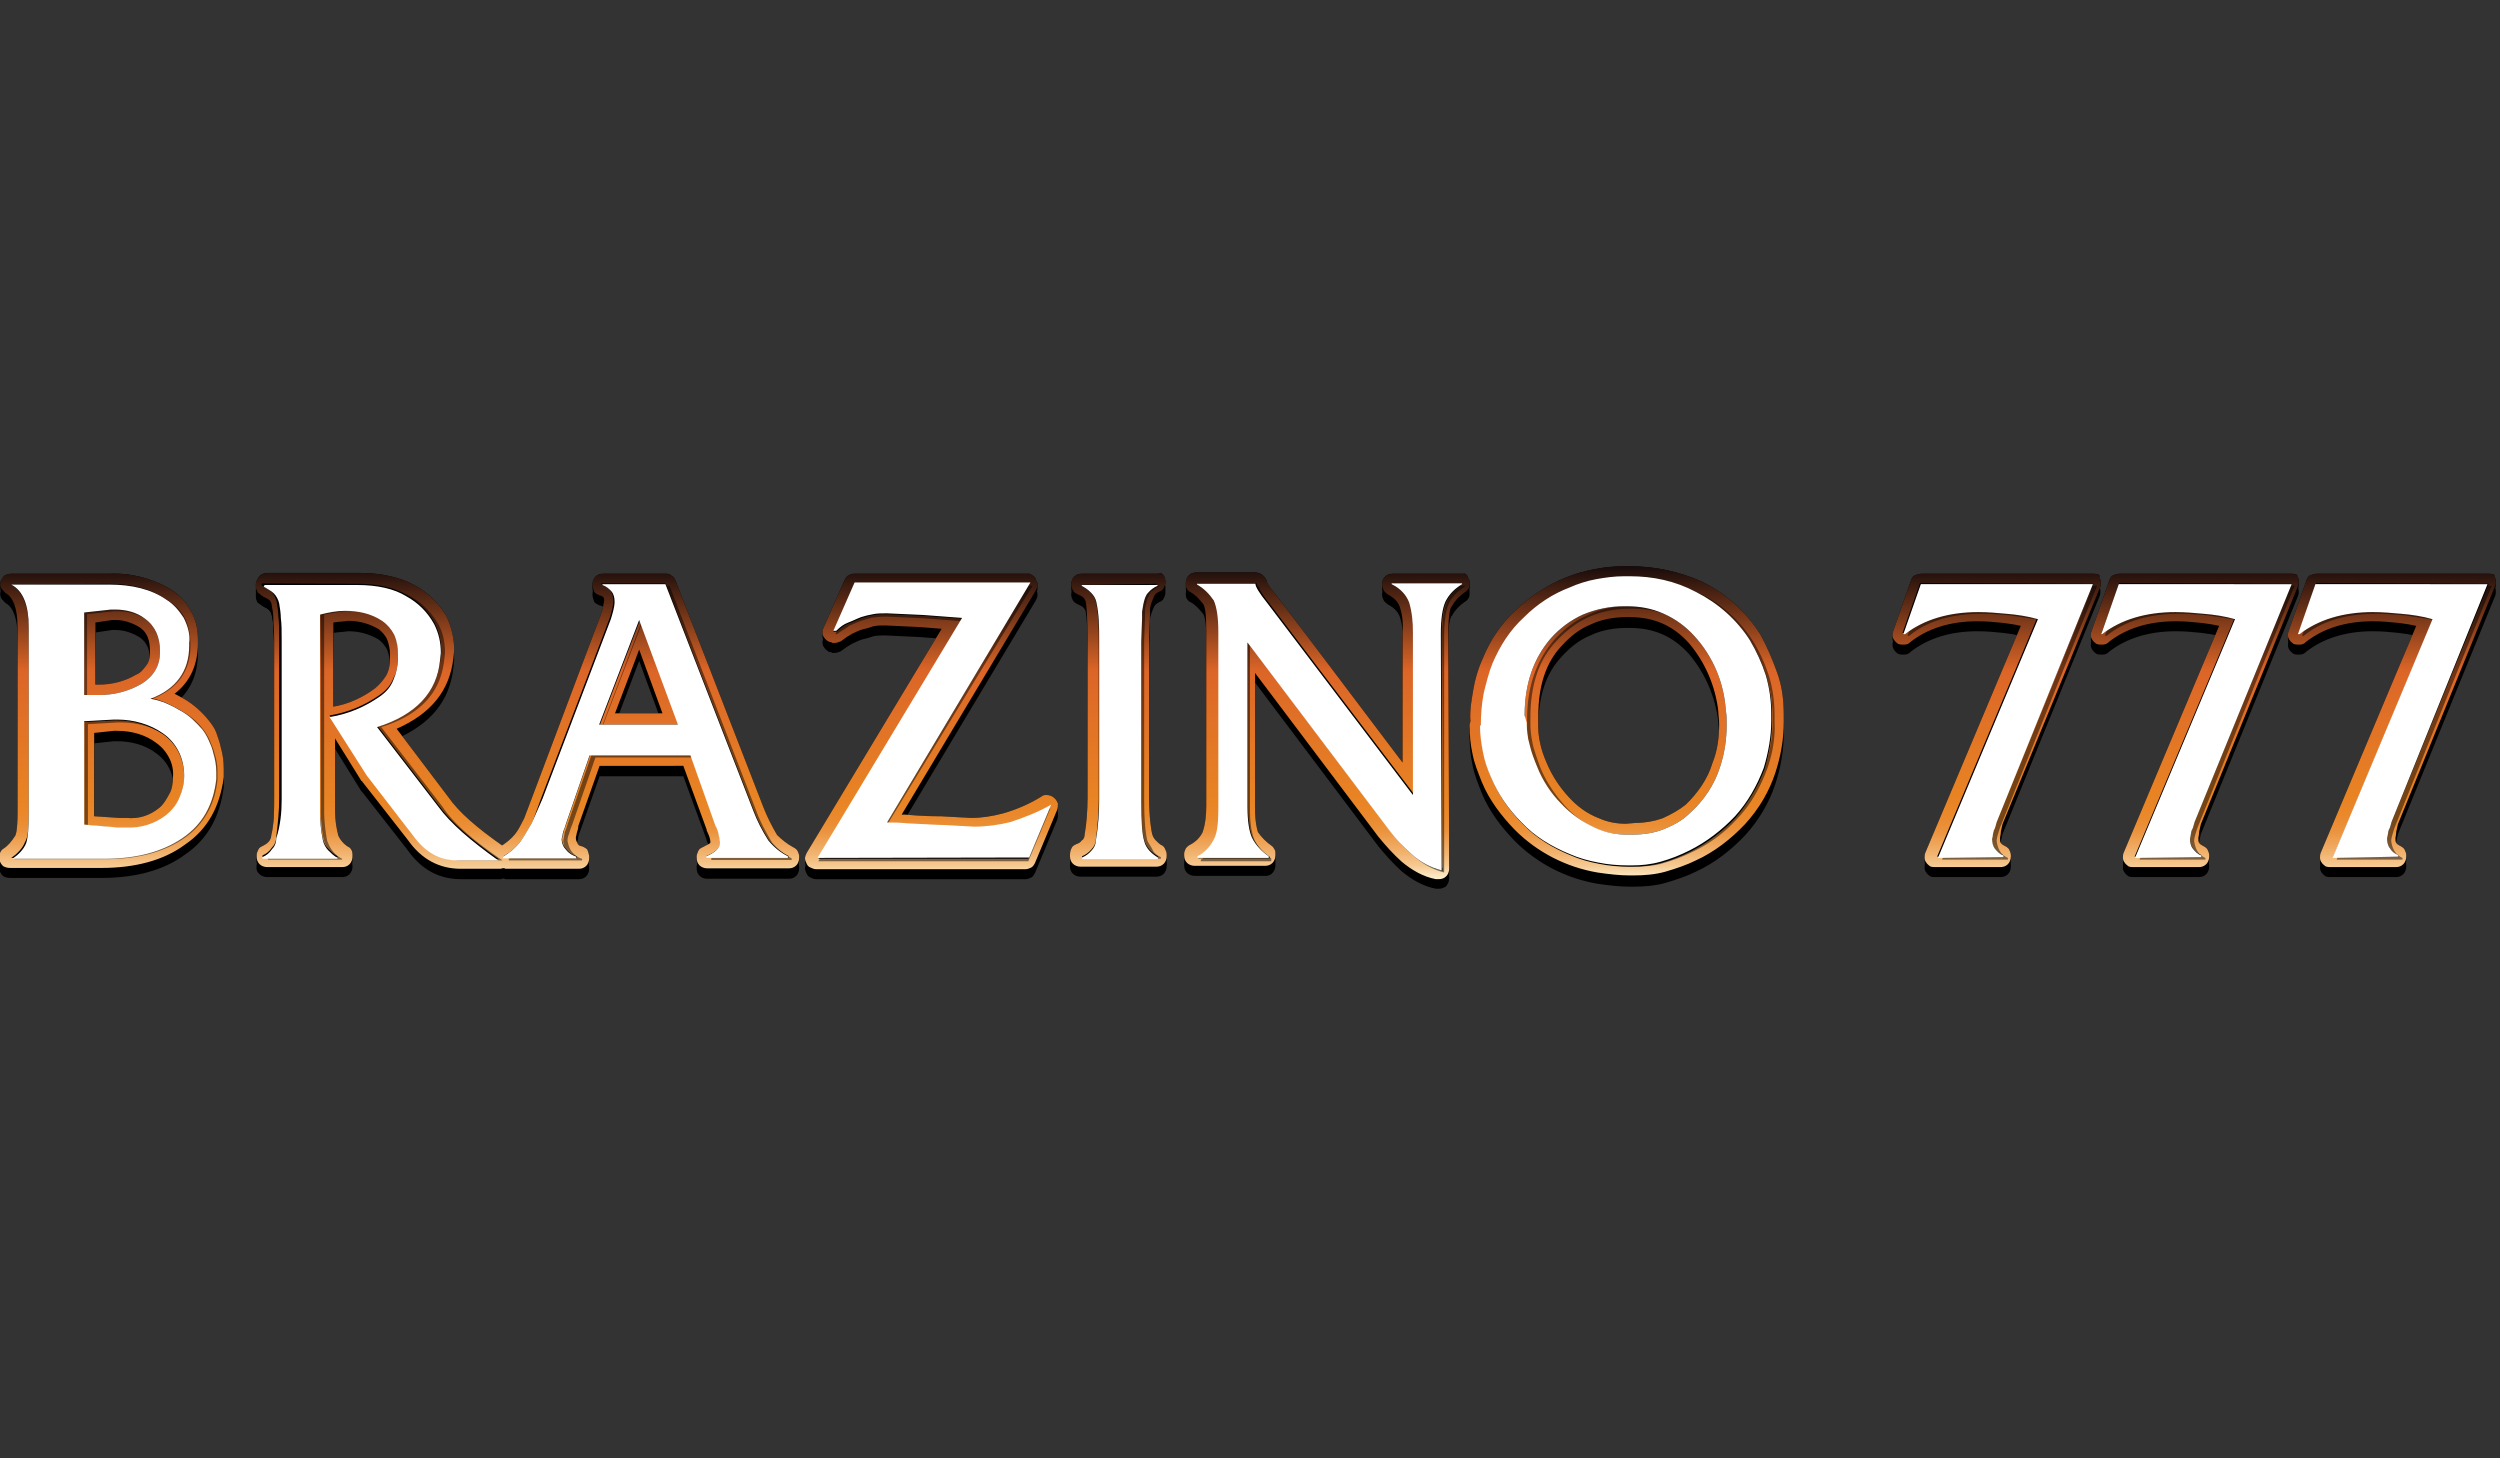
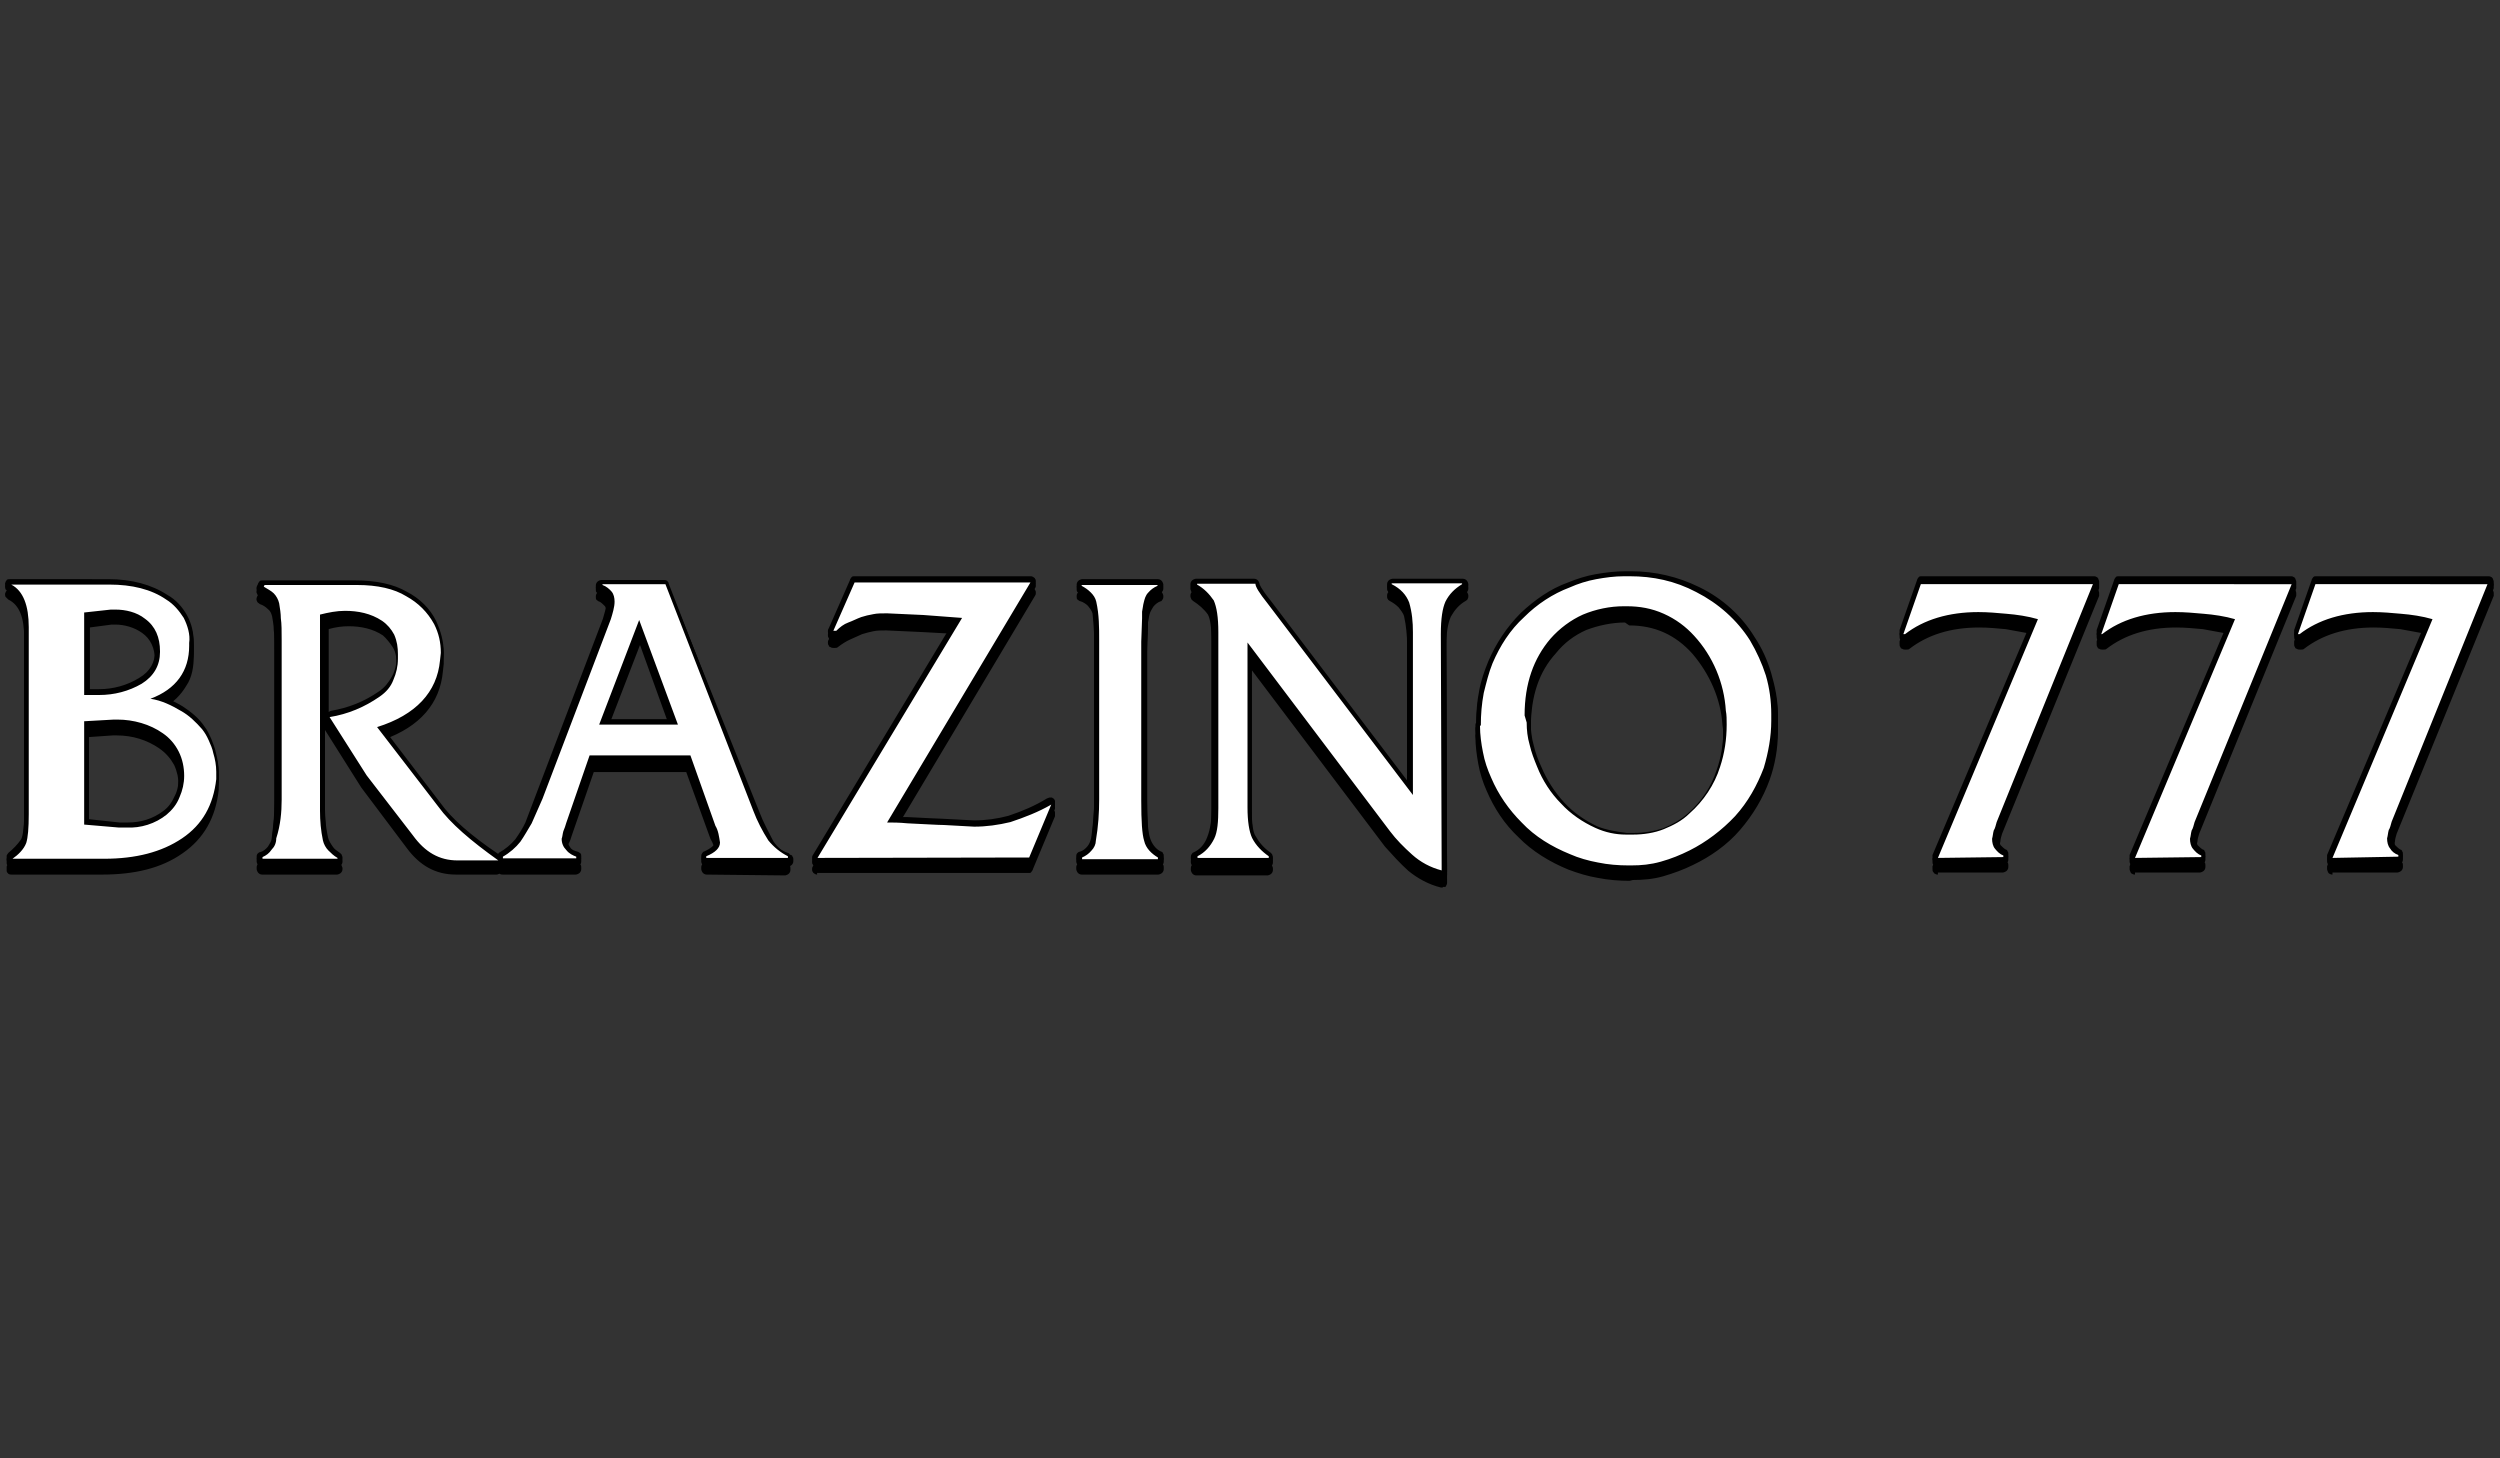
<svg xmlns="http://www.w3.org/2000/svg" viewBox="0 0 600 350">
  <rect x="0" y="0" width="600" height="350" fill="#333333" stroke="none" />
  <clipPath id="a">
    <path d="M0 135.9h600v78.2H0z" />
  </clipPath>
  <linearGradient id="b" x1="299.506" x2="299.506" y1="211.618" y2="135.876" gradientUnits="userSpaceOnUse">
    <stop offset="0" stop-color="#fef6d9" />
    <stop offset=".02" stop-color="#fbe6c0" />
    <stop offset=".05" stop-color="#f6ca93" />
    <stop offset=".09" stop-color="#f1b370" />
    <stop offset=".13" stop-color="#eea153" />
    <stop offset=".16" stop-color="#eb933d" />
    <stop offset=".2" stop-color="#ea8a2e" />
    <stop offset=".24" stop-color="#e98526" />
    <stop offset=".28" stop-color="#e88324" />
    <stop offset=".67" stop-color="#db6527" />
    <stop offset="1" stop-color="#170b0b" />
  </linearGradient>
  <g clip-path="url(#a)">
    <path d="M346.2 213h-.4c-2.9-.7-5.6-2.2-7.8-4-2-1.8-3.8-3.8-5.6-5.8l-32-42.4v35.8c0 4 .4 6 .9 6.7.9 1.6 2 2.9 3.6 4l.4.4c0 .2.2.4.2.7v.4c0 .4-.2.7-.4.9s-.7.4-.9.4h-17.1c-.4 0-.7-.2-.9-.4s-.4-.7-.4-.9v-.4c0-.2 0-.4.2-.7.2-.2.2-.4.4-.4 1.6-.7 2.7-2 3.3-3.6.9-2.2 1.1-4.7 1.1-7.1v-42.2c0-4-.4-6-.9-6.9-.9-1.3-2.2-2.4-3.6-3.3l-.4-.4c0-.2-.2-.4-.2-.7v-.2c0-.4.2-.7.4-.9s.7-.4.9-.4h14c.4 0 .7.2.9.4s.4.7.4.9c0 0 .2.9 2.7 4l32.7 43.1v-35.3c0-2.2-.2-4.4-.7-6.7-.2-.9-.9-1.6-1.3-2.2-.7-.7-1.3-1.1-2.2-1.6-.2-.2-.4-.2-.4-.4-.2-.2-.2-.4-.2-.7v-.2c0-.4.2-.7.4-.9s.7-.4.9-.4h16.9c.4 0 .7.2.9.4s.4.7.4.9v.2c0 .2 0 .4-.2.7 0 .2-.2.2-.4.4-1.6.9-2.7 2.2-3.6 3.8-.4.9-1.1 2.9-1.1 7.1l.2 56.7c0 .2 0 .4-.2.7 0 .2-.2.4-.4.4 0-.1-.3-.1-.5.1zm44.9-1.6c-2.4 0-5.1-.2-7.6-.7-2.4-.4-4.7-1.1-7.1-2-4.4-1.8-8.7-4.4-12-7.8-3.3-3.1-5.8-6.9-7.6-11.1-.9-2-1.6-4.2-2-6.4s-.7-4.4-.7-6.7c0-.2 0-.4.2-.7 0-2.7.2-5.1.7-7.6.4-2.4 1.3-4.9 2.2-7.1 1.8-4.2 4.4-8.2 7.8-11.6 3.3-3.1 7.1-5.8 11.3-7.3 2.2-.9 4.4-1.6 6.7-2 2.2-.4 4.7-.7 7.1-.7h1.3c5.8 0 11.3 1.3 16.4 3.8 5.6 2.7 10.2 6.9 13.3 12 1.8 2.7 3.1 5.6 4 8.7s1.6 6.4 1.6 9.8v1.6c0 4-.7 8-2 11.6-1.6 4.4-4 8.4-7.1 12s-7.1 6.4-11.3 8.4c-2.2 1.1-4.7 2-7.1 2.7s-4.9.9-7.3.9zm-1.1-62c-3.1 0-6.4.7-9.3 1.8-2.9 1.3-5.3 3.1-7.3 5.6-4 4.4-6 10.2-6 17.8v1.6c0 1.8.2 3.3.7 5.1.4 1.8 1.1 3.6 1.8 5.1 1.3 3.1 3.1 6 5.6 8.7 2.2 2.4 4.9 4.2 7.8 5.6 2.2.9 4.7 1.3 7.1 1.6h1.8c2.4 0 4.7-.4 6.9-1.1 2.2-.9 4.2-2 6-3.6 3.3-2.9 5.6-6.4 6.9-10.4 1.1-3.1 1.6-6.4 1.6-9.8 0-1.1 0-2.2-.2-3.3-.4-6.4-3.1-12.4-7.3-17.3-4-4.4-8.9-6.7-15.1-6.7zm169.8 60.5c-.2 0-.4 0-.7-.2-.2 0-.2-.2-.4-.4 0-.2-.2-.4-.2-.7v-.7l23.6-55.8c-2-.4-4-.7-6-1.1-2.2-.2-4.2-.4-6.4-.4-6.9 0-12.4 1.8-16.7 5.1-.2.2-.4.2-.7.2h-.4c-.2 0-.4 0-.7-.2-.2 0-.4-.2-.4-.4-.2-.2-.2-.4-.2-.7v-.7l4.2-12c0-.2.2-.4.4-.7.2-.2.4-.2.7-.2h41.3c.2 0 .4 0 .7.2.2 0 .2.2.4.4 0 .2.2.4.2.7v.7l-23.3 57.1c-.2.7-.4 1.3-.4 1.8-.2.7-.2 1.1-.4 1.8 0 .7.2 1.3.4 1.8.4.4.9.9 1.3 1.1.2 0 .4.2.4.4.2.2.2.4.2.7v.4c0 .4-.2.7-.4.9s-.7.4-.9.4h-15.6zm-47.4 0c-.2 0-.4 0-.7-.2-.2 0-.2-.2-.4-.4 0-.2-.2-.4-.2-.7v-.7l23.6-55.8c-2-.4-4-.7-6-1.1-2.2-.2-4.2-.4-6.4-.4-6.9 0-12.4 1.8-16.7 5.1-.2.2-.4.2-.7.2h-.4c-.2 0-.4 0-.7-.2-.2 0-.4-.2-.4-.4-.2-.2-.2-.4-.2-.7v-.7l4.2-12c0-.2.2-.4.4-.7.2-.2.4-.2.7-.2h41.3c.2 0 .4 0 .7.2.2 0 .2.2.4.4 0 .2.2.4.2.7v.7l-23.3 57.1c-.2.7-.4 1.3-.4 1.8-.2.7-.2 1.1-.4 1.8 0 .7.2 1.3.4 1.8.4.4.9.9 1.3 1.1.2 0 .4.2.4.4.2.2.2.4.2.7v.4c0 .4-.2.7-.4.9s-.7.4-.9.4h-15.6zm-47.3 0c-.2 0-.4 0-.7-.2-.2 0-.2-.2-.4-.4s-.2-.4-.2-.7v-.7l23.6-55.8c-2-.4-4-.7-6-1.1-2.2-.2-4.2-.4-6.4-.4-6.9 0-12.4 1.8-16.7 5.1-.2.2-.4.2-.7.2h-.4c-.2 0-.4 0-.7-.2-.2 0-.4-.2-.4-.4-.2-.2-.2-.4-.2-.7v-.7l4.2-12c0-.2.2-.4.4-.7.2-.2.4-.2.7-.2h41.3c.2 0 .4 0 .7.2.2 0 .2.2.4.4 0 .2.2.4.2.7v.7l-23.3 57.1c-.2.7-.4 1.3-.4 1.8-.2.7-.2 1.1-.4 1.8 0 .7.2 1.3.4 1.8.4.4.9.9 1.3 1.1.2 0 .4.2.4.4.2.2.2.4.2.7v.4c0 .4-.2.7-.4.9s-.7.4-.9.4h-15.6zm-205.5 0c-.4 0-.7-.2-.9-.4s-.4-.7-.4-.9v-.4c0-.2 0-.4.2-.7.2-.2.4-.4.7-.4.7-.2 1.3-.7 1.8-1.3s.7-1.3.9-2c.4-3.1.7-6.2.7-9.3v-38.2c0-3.1 0-6-.4-9.1-.2-.7-.7-1.3-1.1-1.8-.4-.4-1.1-.9-1.8-1.1-.2 0-.4-.2-.7-.4-.2-.2-.2-.4-.2-.7v-.2c0-.4.2-.7.4-.9s.7-.4.9-.4h18.2c.4 0 .7.2.9.4s.4.7.4.9v.2c0 .2 0 .4-.2.7-.2.2-.2.4-.4.4-.7.2-1.3.7-1.8 1.3-.4.7-.7 1.1-.9 1.8s-.2 1.3-.4 2v1.3l-.2 5.6v38.2c0 4.7.2 7.8.7 9.3.4 1.3 1.3 2.7 2.7 3.3.2 0 .4.2.4.4.2.2.2.4.2.7v.4c0 .4-.2.7-.4.9s-.7.4-.9.4zm-63.4 0c-.2 0-.4 0-.7-.2-.2-.2-.4-.2-.4-.4-.2-.2-.2-.4-.2-.7 0-.2 0-.4.2-.7l33.6-55.8-7.3-.4-8.7-.4c-1.1 0-2.2 0-3.1.2s-1.8.4-2.7.7c-.9.4-2 .9-2.9 1.3s-2 1.1-2.9 1.8c-.2.2-.4.2-.7.2h-.4c-.2 0-.4 0-.7-.2-.2 0-.4-.2-.4-.4-.2-.2-.2-.4-.2-.7 0-.2 0-.4.2-.7l5.1-11.6c0-.2.2-.4.4-.7.2-.2.4-.2.7-.2h42.2c.2 0 .4 0 .7.2.2.2.4.2.4.4.2.2.2.4.2.7 0 .2 0 .4-.2.7l-33.3 55.8h2.7c4.4.2 7.3.4 8.4.4l7.6.4c2.7 0 5.6-.4 8.2-1.1 3.3-1.1 6.4-2.4 9.3-4.2.2 0 .4-.2.7-.2h.4c.2 0 .2.2.4.2.2.2.4.4.4.7v.9l-5.3 12.7c0 .2-.2.4-.4.7s-.4.2-.7.2h-50.7v.4zm-26.6 0c-.4 0-.7-.2-.9-.4s-.4-.7-.4-.9v-.4c0-.2 0-.4.2-.7.2-.2.2-.4.4-.4 1.6-.7 2.7-1.6 2.7-2.2 0-1.3-.4-2.4-1.1-3.6l-5.8-16h-22.2l-5.3 15.3c-.2.7-.4 1.3-.7 1.8-.2.4-.2 1.1-.4 1.6 0 .7.2 1.3.7 2 .4.7 1.1.9 1.8 1.1.2 0 .4.2.7.4.2.2.2.4.2.7v.4c0 .4-.2.7-.4.9s-.7.4-.9.4h-17.6c-.2 0-.4 0-.7-.2-.2 0-.4.2-.7.2h-9.8c-4.9 0-8.7-2.2-11.8-6.4L86.7 189 78 175.2v21.6c0 2.2.2 4.4.7 6.7.2.9.7 1.6 1.1 2.2.4.7 1.1 1.1 1.8 1.6l.4.4c0 .2.2.4.2.7v.2c0 .4-.2.7-.4.9s-.7.4-.9.4h-18c-.4 0-.7-.2-.9-.4s-.4-.7-.4-.9v-.4c0-.2 0-.4.2-.7.2-.2.2-.4.7-.4.7-.2 1.3-.7 1.8-1.3.4-.7.9-1.3.9-2 .4-3.1.7-6 .7-9.1v-38.2c0-2.2 0-4-.2-5.3 0-1.1-.2-2.2-.4-3.3-.2-.7-.4-1.3-1.1-1.8-.4-.4-1.1-.9-1.8-1.1-.2-.2-.7-.4-.7-.7-.2-.2-.2-.7 0-1.1l.2-.4c0-.2.2-.4.4-.7.2-.2.4-.2.7-.2h22.2c5.1 0 9.3.9 12.4 2.7 3.1 1.6 5.6 4 7.1 7.1 1.1 2.4 1.8 4.9 1.8 7.6l-.2 1.8c-.7 7.8-5.6 13.3-14.2 16.4l13.6 17.8c2.7 3.8 7.3 7.8 13.8 12.2 0 0 .2 0 .2-.2 1.6-.9 2.9-2 4-3.3.9-1.3 1.8-2.7 2.4-4l2.2-5.8 16.4-43.1c.4-1.3.7-2.4.9-3.8 0-.7 0-1.1-.4-1.8-.4-.4-.9-.9-1.3-1.1-.2 0-.4-.2-.7-.4-.2-.2-.2-.4-.2-.7v-.2c0-.4.2-.7.4-.9s.7-.4.9-.4h15.1c.2 0 .4 0 .7.2.2.2.4.4.4.7l21.1 54.4c.9 2.4 2.2 4.7 3.3 6.9 1.1 1.6 2.4 2.7 4.2 3.3.2 0 .4.2.4.4.2.2.2.4.2.7v.4c0 .4-.2.7-.4.9s-.7.4-.9.4zm-8.7-34.9l-7.3-20.2-7.8 20.2zm-82.2-1.6c.2-.2.4-.2.7-.4 4.2-.7 8-2.2 11.6-4.7 1.3-.9 2.2-2 3.1-3.6.7-1.3 1.1-2.9 1.1-4.4v-.9c0-1.3-.2-2.9-.9-4s-1.6-2.2-2.4-2.9c-2.4-1.6-5.3-2.2-8.2-2.2-1.6 0-3.1.2-4.9.7v22.4zm-76 36.5c-.2 0-.4 0-.7-.2-.2-.2-.4-.4-.4-.7v-.9c0-.5.2-.4.4-.7 1.1-.9 2.2-2 3.1-3.3.2-.4.7-2 .7-6.2V153c0-4.7-1.1-7.8-3.8-9.1l-.7-.7s-.2-.7 0-.9c0-.2.2-.4.4-.7.2-.2.4-.2.7-.2H26c5.6 0 10.4 1.3 14.2 3.8 2 1.1 3.6 2.9 4.7 4.9s1.6 4.2 1.6 6.7v.7c0 2.4-.4 5.1-1.8 7.1-1.3 2.2-3.1 4-5.3 5.1 1.6.7 2.9 1.3 4.4 2.2 2 1.3 4 2.9 5.3 4.9.7.9 1.1 1.8 1.6 2.9.4 1.1.9 2.2 1.1 3.3.4 1.6.7 3.1.7 4.7v1.8c-.7 6.7-3.6 11.8-8.7 15.3-5.1 3.6-11.6 5.1-19.3 5.1zm26-10h2c3.1 0 6-.9 8.4-2.7 1.3-.9 2.2-2.2 2.9-3.8.7-1.3.9-3.1.9-4.7 0-1.8-.4-3.6-1.1-5.1-.9-1.6-2-2.9-3.6-4-2.9-2-6.4-3.1-10.2-3.1h-.9l-5.8.4v22.2zm-4.9-32c3.3 0 6.7-.9 9.6-2.7 2.7-1.6 3.8-3.8 3.8-6.4v-.2c0-3.1-1.1-5.3-3.1-6.7-1.8-1.3-4.2-2-6.4-2h-.9l-5.3.7v17.3z" />
-     <path d="M391.3 141c5.6 0 10.9 1.1 16 3.8 5.3 2.7 9.8 6.7 12.9 11.6 1.6 2.7 2.9 5.6 3.8 8.4.9 3.1 1.3 6.2 1.3 9.3v1.6c0 3.8-.7 7.6-1.8 11.3-1.6 4.2-4 8.2-6.9 11.6-3.1 3.3-6.9 6.2-10.9 8.2-2.2 1.1-4.4 2-6.9 2.7s-4.7.9-7.1.9h-.7c-2.4 0-4.9-.2-7.3-.7-2.2-.4-4.7-1.1-6.7-2-4.4-1.8-8.4-4.2-11.6-7.6-3.1-3.1-5.6-6.7-7.3-10.7-.9-2-1.6-4-2-6.2-.4-2-.7-4.2-.7-6.2 0 0 0-.2.2-.2 0-2.7.2-5.1.7-7.8.4-2.4 1.1-4.7 2.2-6.9 1.8-4.2 4.2-8 7.6-11.1 3.1-3.1 6.9-5.6 10.9-7.1 2-.9 4.2-1.6 6.4-2s4.4-.7 6.7-.7h1.6zm-1.1 61.8h1.8c2.4 0 5.1-.4 7.3-1.3s4.4-2 6.2-3.8c3.3-2.9 6-6.9 7.3-11.1 1.1-3.3 1.6-6.7 1.6-10.2 0-1.1 0-2.4-.2-3.3-.4-6.7-3.1-13.1-7.6-18-2-2.2-4.4-4-7.3-5.3s-5.8-1.8-8.9-1.8h-.7c-3.3 0-6.7.7-9.8 2-2.9 1.3-5.6 3.3-7.8 5.8-4 4.7-6.2 10.7-6.2 18.4v1.6c0 1.8.2 3.6.7 5.3.4 1.8 1.1 3.6 1.8 5.3 1.3 3.3 3.3 6.4 5.8 8.9 2.2 2.4 5.1 4.4 8.2 5.8 2.9 1.2 5.4 1.7 7.8 1.7zm207.1-60L574 199.9c-.2.7-.4 1.6-.7 2-.2.7-.2 1.3-.4 2 0 .9.2 1.8.7 2.4.4.7 1.1 1.3 2 1.6v.4H560l24-57.3c-2.4-.7-5.1-1.1-7.6-1.3-2.2-.2-4.4-.4-6.7-.4-7.1 0-13.1 1.8-17.6 5.3h-.4l4.2-12zm-47.3 0l-23.3 57.1c-.2.7-.4 1.6-.7 2-.2.7-.2 1.3-.4 2 0 .9.2 1.8.7 2.4s1.1 1.3 2 1.6v.4h-16l24-57.3c-2.4-.7-5.1-1.1-7.6-1.3-2.2-.2-4.4-.4-6.7-.4-7.1 0-13.1 1.8-17.6 5.3l4.2-12zm-47.6 0l-23.3 57.1c-.2.7-.4 1.6-.7 2-.2.7-.2 1.3-.4 2 0 .9.2 1.8.7 2.4s1.1 1.3 2 1.6v.4h-15.8l24-57.3c-2.4-.7-5.1-1.1-7.6-1.3-2.2-.2-4.4-.4-6.7-.4-7.1 0-13.1 1.8-17.6 5.3h-.4l4.2-12zm-151.3.2c-1.8 1.1-3.1 2.4-4 4.2-.7 1.6-1.1 4-1.1 7.8l.2 56.7c-2.7-.7-5.1-2-7.1-3.8s-3.8-3.6-5.3-5.6L299.6 157v39.6c0 3.3.4 5.8 1.1 7.3.9 1.8 2.4 3.3 4 4.4v.4h-17.1v-.4c1.8-.9 3.1-2.4 4-4.2.7-1.8 1.1-4.2 1.1-7.6v-42.2c0-3.6-.4-6-1.1-7.6-1.1-1.6-2.4-2.9-4-3.8v-.2h14c0 .7.9 2.2 2.9 4.7l34.9 46v-39.1c0-2.4-.2-4.7-.9-7.1-.7-1.8-2-3.3-4.2-4.4v-.2h16.9zm-73.3-.2c-.9.4-1.6 1.1-2.2 1.8-.7.7-.9 1.6-1.1 2.4-.2.7-.2 1.3-.4 2.2v1.6l-.2 5.6v38.2c0 4.9.2 8 .7 9.6.4 1.8 1.8 3.1 3.3 4v.4h-18.2v-.4c.9-.4 1.6-.9 2.2-1.6.7-.7 1.1-1.6 1.1-2.4.4-3.1.7-6.4.7-9.6v-38.2c0-3.1 0-6.2-.7-9.3-.2-.9-.7-1.6-1.3-2.2-.7-.7-1.3-1.1-2.2-1.6v-.3zm-30.7 0l-34.4 57.6c1.3 0 2.9 0 4.9.2 4.4.2 7.3.4 8.7.4l7.3.4c2.9 0 5.8-.4 8.7-1.1 3.3-1.1 6.7-2.4 9.8-4.2l-5.3 12.7h-50.4l34.7-57.6-9.3-.7-8.7-.4c-1.3 0-2.4 0-3.3.2-1.1.2-2 .4-2.9.7-1.1.4-2 .9-3.1 1.3s-2 1.1-2.9 2h-.9l5.1-11.6zm-87.3 0l21.1 54.4c.9 2.4 2.2 4.9 3.6 7.1 1.3 1.6 2.9 2.9 4.7 3.8v.4h-19.6v-.4c2.2-.9 3.3-2 3.3-3.3-.2-1.3-.4-2.9-1.1-4l-6-16.9h-24.2l-5.6 16.2c-.2.7-.4 1.3-.7 2-.2.7-.2 1.3-.4 1.8 0 1.1.4 2 1.1 2.7.7.9 1.6 1.3 2.4 1.6v.4h-17.6v-.4c1.6-.9 3.1-2.2 4.2-3.6.9-1.3 1.8-2.9 2.7-4.4l2.2-6 16.4-43.1c.4-1.3.9-2.9.9-4.2 0-.9-.2-1.8-.7-2.4s-1.3-1.3-2.2-1.6v-.2h15.3v.1zm-16 33.5h18.9l-9.3-25.1zm-58-33.5c4.9 0 8.9.9 11.8 2.7 2.9 1.6 5.1 3.8 6.7 6.7 1.1 2.2 1.6 4.4 1.6 6.9l-.2 1.8c-.7 7.6-5.8 13.1-15.1 16l14.7 19.1c2.9 4 7.8 8.2 14.4 12.9h-9.8c-4.4 0-7.8-2-10.7-6L88 188.3l-8.9-14c4.4-.7 8.4-2.4 12-4.9 1.6-1.1 2.7-2.4 3.3-4 .9-1.6 1.1-3.3 1.1-5.1v-1.1c0-1.6-.2-3.1-.9-4.7-.7-1.3-1.6-2.4-2.9-3.3-2.7-1.8-5.8-2.4-8.9-2.4-2 0-4 .4-6 .9v47.1c0 2.4.2 4.7.7 7.1.2.9.7 1.8 1.3 2.4.7.7 1.3 1.3 2.2 1.8v.2H63v-.4c.9-.4 1.6-.9 2.2-1.8.7-.7 1.1-1.6 1.1-2.7.4-3.1.7-6.2.7-9.3v-38.2c0-2.2 0-4-.2-5.3 0-1.1-.2-2.4-.4-3.6-.2-.9-.7-1.8-1.3-2.4-.7-.7-1.6-1.1-2.4-1.6l.2-.4zm-59.8 0c5.3 0 10 1.1 13.6 3.6 1.8 1.1 3.1 2.7 4.2 4.4.9 1.8 1.6 4 1.3 6v.7c0 6-3.1 10.4-9.3 12.7 2.7.4 5.1 1.6 7.3 2.9 2 1.1 3.6 2.7 5.1 4.4.7.9 1.1 1.6 1.6 2.7.4.9.9 2 1.1 3.1.4 1.3.7 2.9.7 4.4v1.8c-.7 6.2-3.3 10.9-8.2 14.2s-11.1 4.9-18.7 4.9h-22c1.3-.9 2.7-2.2 3.3-3.8.7-1.1.9-3.3.9-6.7v-44.9c0-5.1-1.6-8.7-4.2-10.2zm-2.2 26.4c3.6 0 7.1-.9 10.2-2.7 2.9-1.8 4.4-4.4 4.4-7.6v-.2c0-3.3-1.1-6-3.6-7.8-2-1.6-4.7-2.2-7.1-2.2h-1.1l-6.4.7v19.8zm6.6 32.2c3.3.2 6.9-.9 9.6-3.1 1.3-1.1 2.4-2.4 3.1-4.2.7-1.6 1.1-3.3 1.1-5.1 0-2-.4-4-1.3-5.8s-2.2-3.3-3.8-4.4c-3.3-2.2-7.1-3.3-10.9-3.3h-.9l-7.1.4v24.7l8.2.7zm360.9-62.8H390c-2.4 0-4.9.2-7.3.7-2.2.4-4.7 1.1-6.9 2-4.4 1.8-8.4 4.4-12 7.8-3.3 3.3-6.2 7.3-8 11.8-1.1 2.4-1.8 4.9-2.2 7.3s-.9 4.9-.7 7.6c0 .2-.2.7-.2.9 0 2.2.2 4.7.7 6.9.4 2.2 1.3 4.4 2.2 6.7 1.8 4.4 4.7 8.2 8 11.6 5.3 5.3 12.2 8.9 19.8 10.2 2.7.4 5.3.7 7.8.7h.7c2.7 0 5.3-.2 7.8-.9 2.4-.7 5.1-1.6 7.3-2.7 4.4-2 8.4-5.1 11.8-8.7 3.3-3.6 5.8-7.8 7.3-12.4 1.3-4 2-8 2-12.2v-1.6c0-3.6-.4-6.9-1.6-10.2-1.1-3.1-2.4-6.2-4-9.1-3.3-5.3-8.2-9.8-14-12.7-5.4-2.6-11.2-3.7-17.2-3.7zm-1.1 61.7c-2.2 0-4.4-.4-6.4-1.3-2.9-1.1-5.3-2.9-7.3-5.1-2.2-2.4-4-5.1-5.3-8.2-.7-1.6-1.3-3.3-1.6-4.9-.4-1.6-.4-3.1-.4-4.9v-1.6c0-7.1 1.8-12.7 5.6-16.7 2-2.2 4.2-4 6.9-5.1 2.7-1.3 5.8-1.8 8.7-1.8h.7c5.8 0 10.4 2 14.2 6.2 4 4.7 6.4 10.4 7.1 16.4 0 .9.2 2 .2 3.1 0 3.1-.4 6.4-1.6 9.3-1.1 3.8-3.6 7.3-6.4 10-1.6 1.3-3.6 2.4-5.6 3.3-2 .7-4.2 1.1-6.4 1.1zm207.1-60.2H556c-.4 0-1.1.2-1.6.4-.4.2-.7.7-.9 1.3l-4.2 12c-.2.4-.2.9-.2 1.1 0 .4.2.9.4 1.1.2.4.7.7.9.9.4.2.9.2 1.1.2h.4c.7 0 1.1-.2 1.6-.7 4-3.1 9.3-4.9 16-4.9 2.2 0 4.2.2 6.2.4 1.6.2 2.9.4 4.2.7L557 207c-.2.4-.2.9-.2 1.3s.2.9.4 1.1c.2.4.7.7.9.9.4.2.9.2 1.1.2H575c.7 0 1.3-.2 1.8-.7.4-.4.7-1.1.7-1.8v-.4c0-.4-.2-.9-.4-1.3s-.7-.7-1.1-.9-.7-.4-.9-.7c-.2-.2-.2-.7-.2-1.1s.2-.9.2-1.6l.4-1.8 23.3-57.1c.2-.4.2-.9.2-1.3s-.2-.9-.4-1.1c.3-.1-.4-.4-1.3-.6zm-47.3 0h-41.3c-.4 0-1.1.2-1.6.4-.4.2-.7.7-.9 1.3l-4.2 12c-.2.4-.2.9-.2 1.1 0 .4.2.9.4 1.1.2.4.7.7.9.9.4.2.9.2 1.1.2h.4c.7 0 1.1-.2 1.6-.7 4-3.1 9.3-4.9 16-4.9 2.2 0 4.2.2 6.2.4 1.6.2 2.9.4 4.2.7L509.7 207c-.2.4-.2.9-.2 1.3s.2.9.4 1.1c.2.4.7.7.9.9.4.2.9.2 1.1.2h15.8c.7 0 1.3-.2 1.8-.7.4-.4.7-1.1.7-1.8v-.4c0-.4-.2-.9-.4-1.3s-.7-.7-1.1-.9-.7-.4-.9-.7c-.2-.2-.2-.7-.2-1.1s.2-.9.2-1.6l.4-1.8 23.3-57.1c.2-.4.2-.9.2-1.3s-.2-.9-.4-1.1c.3-.1-.6-.4-1.3-.6zm-47.6 0h-41.3c-.4 0-1.1.2-1.6.4-.4.2-.7.7-.9 1.3l-4.2 12c-.2.4-.2.9-.2 1.1s.2.9.4 1.1c.2.4.7.7.9.9.4.2.9.2 1.1.2h.4c.7 0 1.1-.2 1.6-.7 4-3.1 9.3-4.9 16-4.9 2.2 0 4.2.2 6.2.4 1.6.2 2.9.4 4.2.7L462.1 207c-.2.4-.2.9-.2 1.3s.2.9.4 1.1c.2.4.7.7.9.9.4.2.9.2 1.1.2h15.8c.7 0 1.3-.2 1.8-.7.4-.4.7-1.1.7-1.8v-.4c0-.4-.2-.9-.4-1.3s-.7-.7-1.1-.9-.7-.4-.9-.7c-.2-.2-.2-.7-.2-1.1s.2-.9.2-1.6l.4-1.8 23.3-57.1c.2-.4.2-.9.2-1.3s-.2-.9-.4-1.1c.5-.1-.4-.4-1.3-.6zm-151.3 0h-16.9c-.7 0-1.3.2-1.8.7-.4.4-.7 1.1-.7 1.8v.2c0 .4.2.9.4 1.3s.7.7.9.9c1.3.7 2.4 1.6 2.9 2.9.7 2 .9 4.2.7 6.2v31.3l-30.2-40c-.9-1.1-1.8-2.2-2.4-3.3 0-.7-.4-1.1-.9-1.6-.4-.4-1.1-.7-1.8-.7h-14.2c-.7 0-1.3.2-1.8.7-.4.4-.7 1.1-.7 1.8v.2c0 .4 0 .9.2 1.1.2.4.4.7.9.9 1.3.7 2.2 1.8 3.1 2.9.4.7.7 2.2.7 6.2v42.2c0 2.2-.2 4.4-.9 6.4-.7 1.3-1.6 2.2-2.9 2.9-.4.2-.7.4-1.1.9-.2.4-.4.9-.4 1.3v.4c0 .7.2 1.3.7 1.8.4.4 1.1.7 1.8.7h16.9c.7 0 1.3-.2 1.8-.7.4-.4.7-1.1.7-1.8v-.4c0-.4 0-.9-.2-1.1-.2-.4-.4-.7-.7-.9-1.3-.9-2.4-2-3.3-3.3-.2-.7-.7-2.2-.7-6.2v-32l29.6 39.3c1.8 2.2 3.6 4.2 5.6 6 2.4 2 5.1 3.6 8.2 4.2h.7c.7 0 1.3-.2 1.8-.7.4-.4.7-1.1.7-1.8l-.2-56.7c0-4.2.4-6 .9-6.4.7-1.3 1.8-2.4 3.1-3.3.4-.2.7-.7.9-.9.2-.4.2-.9.2-1.1v-.2c0-.2 0-.7-.2-.9s-.2-.7-.4-.9-.4-.4-.9-.7c.6.6.4.4-.1.4zm-73.3 0h-18.2c-.7 0-1.3.2-1.8.7-.4.4-.7 1.1-.7 1.8v.2c0 .4.2.9.4 1.3s.7.7 1.1.9.9.4 1.3.7c.4.4.7.9.7 1.3.2 1.1.4 3.6.4 8.7v38.2c0 3.1-.2 6-.7 8.9 0 .4-.2 1.1-.7 1.3-.2.4-.7.7-1.3.9-.4.2-.9.4-1.1.9-.2.4-.4.9-.4 1.6v.4c0 .7.2 1.3.7 1.8.4.4 1.1.7 1.8.7h18.2c.7 0 1.3-.2 1.8-.7.4-.4.7-1.1.7-1.8v-.4c0-.4-.2-.9-.4-1.3s-.4-.7-.9-.9c-.4-.2-.9-.7-1.3-1.1s-.7-.9-.9-1.6c-.2-1.1-.7-3.3-.7-8.9v-38.2l.2-5.6v-1.1c0-.7.2-1.1.4-1.8.2-.4.4-1.1.7-1.6s.7-.7 1.1-.9.9-.4 1.1-.9c.2-.4.4-.9.4-1.3v-.2c0-.7-.2-1.3-.7-1.8.1.3-.6-.2-1.2-.2zm-30.7 0h-42.2c-.4 0-.9.2-1.3.4s-.7.7-.9 1.1l-5.1 11.6c-.2.4-.2.9-.2 1.1 0 .4.2.9.4 1.1.2.4.7.7.9.9s.9.2 1.1.4h.4c.7 0 1.1-.2 1.6-.4.9-.7 1.8-1.3 2.7-1.8.9-.4 1.8-.9 2.7-1.1s1.6-.4 2.4-.7c.9-.2 2-.2 2.9-.2l8.4.4 5.1.4-32.4 53.8c-.2.4-.4.9-.4 1.3s.2.9.4 1.3.4.7.9.9c.4.2.9.4 1.3.4h50.4c.4 0 .9-.2 1.3-.4s.7-.7.9-1.1l5.3-12.7c.2-.4.2-1.1.2-1.6-.2-.4-.4-.9-.9-1.3-.4-.4-1.1-.7-1.8-.7-.4 0-.9 0-1.3.4-2.9 1.8-6 3.1-9.1 4-2.7.7-5.1 1.1-7.8 1.1l-7.3-.4h-.2c-1.1 0-4 0-8.4-.4h-.7l32.2-53.8c.2-.4.4-.9.4-1.3s0-.7-.2-.9-.2-.7-.4-.9-.4-.4-.9-.7c.3 0-.2-.2-.4-.2zm-87.3 0h-15.1c-.7 0-1.3.2-1.8.7-.4.4-.7 1.1-.7 1.8v.2c0 .4.2 1.1.4 1.6.2.4.9.7 1.3.9.2 0 .7.2.9.4s.2.7.2.9c-.2 1.1-.4 2.4-.9 3.6L128 193l-2.2 5.8c-.7 1.3-1.3 2.7-2.2 3.8s-2 2-3.1 2.7c-6-4.2-10.4-8-12.9-11.6l-12.4-16.4c8.2-3.6 12.7-9.1 13.6-16.9l.2-1.8v-.2c0-2.9-.7-5.6-1.8-8-1.8-3.1-4.4-5.8-7.8-7.6-3.3-1.8-7.8-2.9-13.1-2.9H64c-.4 0-.9.2-1.3.4s-.7.7-.9 1.1l-.2.4c-.2.2-.2.7-.2 1.1s0 .7.2 1.1.2.7.7.9c.2.2.4.4.9.7s.9.4 1.3.7c.4.4.7.9.7 1.3.2 1.1.4 2 .4 3.1 0 1.3.2 3.1.2 5.1V194c0 2.9 0 6-.7 8.9 0 .4-.2 1.1-.7 1.6-.4.4-.9.7-1.3.9s-.9.4-1.1.9c-.2.4-.4.9-.4 1.3v.4c0 .7.2 1.3.7 1.8.4.4 1.1.7 1.8.7h18c.7 0 1.3-.2 1.8-.7.4-.4.7-1.1.7-1.8v.2c0-.4 0-.9-.2-1.3s-.4-.7-.9-.9c-1.1-.7-2-1.8-2.4-2.9v-.1c-.2-.7-.7-2.7-.7-6.2v-17.1l6.2 10s0 .2.2.2l11.1 14.2c3.3 4.7 7.6 6.9 12.7 6.9h9.6c.4-.2.9-.2 1.1 0h17.6c.7 0 1.3-.2 1.8-.7.4-.4.7-1.1.7-1.8v-.4c0-.4-.2-1.1-.4-1.6-.2-.4-.9-.7-1.3-.9-.4 0-.9-.2-1.1-.7s-.4-.7-.4-1.3c0-.4.2-.7.2-1.1.2-.7.4-1.1.4-1.8l5.1-14.4H164l5.6 15.3v.2c.4.9.9 1.8.9 2.9 0 .2-.4.4-1.8 1.1-.4.2-.9.4-1.1.9-.2.4-.4.9-.4 1.3v.4c0 .7.2 1.3.7 1.8.4.4 1.1.7 1.8.7h19.6c.7 0 1.3-.2 1.8-.7.4-.4.7-1.1.7-1.8v-.4c0-.4-.2-.9-.4-1.3s-.7-.7-1.1-.9c-1.3-.7-2.7-1.8-3.8-2.9-1.3-2.2-2.4-4.4-3.3-6.7L162 141.7c-.2-.4-.4-.9-.9-1.1-.4-.3-.9-.5-1.3-.5zM80 151.9c1.1-.2 2.2-.2 3.6-.4 2.7 0 5.1.7 7.3 2 .9.7 1.6 1.6 2 2.4.4 1.1.7 2.2.7 3.6v1.1c0 1.3-.2 2.7-.9 4-.7 1.1-1.6 2.2-2.7 3.1-2.9 2.2-6.4 3.8-10 4.4zm67.6 22l5.8-15.3 5.6 15.3zM26 140.1H2.7c-.7 0-1.1.2-1.6.4-.4.4-.7.9-.9 1.3-.2.4-.2 1.1 0 1.6.2.4.7.9 1.1 1.3 2 1.1 2.9 4 2.9 8v44.9c0 4.2-.4 5.3-.7 5.6-.7 1.1-1.6 2.2-2.7 2.9-.4.2-.7.7-.9 1.3-.2.4 0 1.1 0 1.6.2.4.4.9.9 1.3.4.2.9.4 1.6.4h22c8 0 14.9-1.8 20-5.6 5.6-3.8 8.4-9.3 9.3-16.2v-2c0-1.8-.2-3.3-.7-5.1-.2-1.1-.7-2.4-1.1-3.6-.4-1.1-1.1-2-1.8-2.9-1.6-2-3.6-3.8-5.8-5.1-.7-.4-1.6-.9-2.4-1.3 3.8-2.9 5.6-7.1 5.6-12.2v-.7c0-2.4-.4-4.9-1.8-7.1-1.1-2.2-2.9-4-5.1-5.3-4.2-2.2-9.3-3.5-14.6-3.5zm.9 11.1h.9c2 0 4 .7 5.8 1.8 1.8 1.3 2.4 3.1 2.4 5.8v.2c0 1.1-.2 2.2-.9 3.1s-1.3 1.8-2.4 2.2c-2.7 1.6-5.8 2.4-8.9 2.4h-.9v-14.9zm.4 26.7h.9c3.3 0 6.7.9 9.3 2.9 1.3.9 2.4 2.2 3.1 3.6.7 1.3 1.1 3.1.9 4.7 0 1.3-.2 2.9-.9 4-.7 1.3-1.3 2.4-2.4 3.3-2.2 1.8-4.9 2.7-7.8 2.4h-1.8l-6-.4v-20z" />
    <path d="M346.2 211.2h-.4c-2.9-.7-5.6-2.2-7.8-4-2-1.8-3.8-3.8-5.6-5.8l-32-42.4v35.8c0 4 .4 6 .9 6.7.9 1.6 2 2.9 3.6 4l.4.4c0 .2.2.4.2.7v.4c0 .4-.2.7-.4.9s-.7.4-.9.4h-17.1c-.4 0-.7-.2-.9-.4s-.4-.7-.4-.9v-.4c0-.2 0-.4.2-.7.2-.2.2-.4.4-.4 1.6-.7 2.7-2 3.3-3.6.9-2.2 1.1-4.7 1.1-7.1v-42.2c0-4-.4-6-.9-6.9-.9-1.3-2.2-2.4-3.6-3.3l-.4-.4c0-.2-.2-.4-.2-.7v-.3c0-.4.2-.7.4-.9s.7-.4.9-.4h14c.4 0 .7.2.9.4s.4.7.4.9c0 0 .2.9 2.7 4l32.7 43.1v-35.3c0-2.2-.2-4.4-.7-6.7-.2-.9-.9-1.6-1.3-2.2-.7-.7-1.3-1.1-2.2-1.6-.2-.2-.4-.2-.4-.4-.2-.2-.2-.4-.2-.7v-.2c0-.4.2-.7.4-.9s.7-.4.9-.4h16.9c.4 0 .7.2.9.4s.4.7.4.9v.2c0 .2 0 .4-.2.7 0 .2-.2.2-.4.4-1.6.9-2.7 2.2-3.6 3.8-.4.9-1.1 2.9-1.1 7.1l.2 56.7c0 .2 0 .4-.2.7 0 .2-.2.4-.4.4 0 .2-.3.2-.5.2zm44.9-1.5c-2.4 0-5.1-.2-7.6-.7-2.4-.4-4.7-1.1-7.1-2-4.4-1.8-8.7-4.4-12-7.8-3.3-3.1-5.8-6.9-7.6-11.1-.9-2-1.6-4.2-2-6.4s-.7-4.4-.7-6.7c0-.2 0-.4.2-.7 0-2.7.2-5.1.7-7.6.4-2.4 1.3-4.9 2.2-7.1 1.8-4.2 4.4-8.2 7.8-11.6 3.3-3.1 7.1-5.8 11.3-7.3 2.2-.9 4.4-1.6 6.7-2 2.2-.4 4.7-.7 7.1-.7h1.3c5.8 0 11.3 1.3 16.4 3.8 5.6 2.7 10.2 6.9 13.3 12 1.8 2.7 3.1 5.6 4 8.7s1.6 6.4 1.6 9.8v1.6c0 4-.7 8-2 11.6-1.6 4.4-4 8.4-7.1 12s-7.1 6.4-11.3 8.4c-2.2 1.1-4.7 2-7.1 2.7s-4.9.9-7.3.9zm-1.1-61.8c-3.1 0-6.4.7-9.3 1.8-2.9 1.3-5.3 3.1-7.3 5.6-4 4.4-6 10.2-6 17.8v1.6c0 1.8.2 3.3.7 5.1.4 1.8 1.1 3.6 1.8 5.1 1.3 3.1 3.1 6 5.6 8.7 2.2 2.4 4.9 4.2 7.8 5.6 2.2.9 4.7 1.3 7.1 1.6h1.8c2.4 0 4.7-.4 6.9-1.1 2.2-.9 4.2-2 6-3.6 3.3-2.9 5.6-6.4 6.9-10.4 1.1-3.1 1.6-6.4 1.6-9.8 0-1.1 0-2.2-.2-3.3-.4-6.4-3.1-12.4-7.3-17.3-4-4.4-8.9-6.7-15.1-6.7zm169.8 60.2c-.2 0-.4 0-.7-.2-.2 0-.2-.2-.4-.4 0-.2-.2-.4-.2-.7v-.7l23.6-55.8c-2-.4-4-.7-6-1.1-2.2-.2-4.2-.4-6.4-.4-6.9 0-12.4 1.8-16.7 5.1-.2.2-.4.2-.7.2h-.4c-.2 0-.4 0-.7-.2-.2 0-.4-.2-.4-.4-.2-.2-.2-.4-.2-.7v-.7l4.2-12c0-.2.2-.4.4-.7s.4-.2.7-.2h41.3c.2 0 .4 0 .7.2.2 0 .2.2.4.4 0 .2.2.4.2.7v.7l-23.3 57.1c-.2.7-.4 1.3-.4 1.8-.2.7-.2 1.1-.4 1.8 0 .7.2 1.3.4 1.8.4.4.9.9 1.3 1.1.2 0 .4.2.4.4.2.2.2.4.2.7v.4c0 .4-.2.7-.4.9s-.7.4-.9.4h-15.6zm-47.4 0c-.2 0-.4 0-.7-.2-.2 0-.2-.2-.4-.4 0-.2-.2-.4-.2-.7v-.7l23.6-55.8c-2-.4-4-.7-6-1.1-2.2-.2-4.2-.4-6.4-.4-6.9 0-12.4 1.8-16.7 5.1-.2.2-.4.2-.7.2h-.4c-.2 0-.4 0-.7-.2-.2 0-.4-.2-.4-.4-.2-.2-.2-.4-.2-.7v-.7l4.2-12c0-.2.2-.4.4-.7.2-.2.4-.2.7-.2h41.3c.2 0 .4 0 .7.2.2 0 .2.2.4.4 0 .2.2.4.2.7v.7l-23.3 57.1c-.2.7-.4 1.3-.4 1.8-.2.7-.2 1.1-.4 1.8 0 .7.2 1.3.4 1.8.4.4.9.9 1.3 1.1.2 0 .4.2.4.4.2.2.2.4.2.7v.4c0 .4-.2.7-.4.9s-.7.4-.9.4h-15.6zm-47.3 0c-.2 0-.4 0-.7-.2-.2 0-.2-.2-.4-.4s-.2-.4-.2-.7v-.7l23.6-55.8c-2-.4-4-.7-6-1.1-2.2-.2-4.2-.4-6.4-.4-6.9 0-12.4 1.8-16.7 5.1-.2.2-.4.2-.7.2h-.4c-.2 0-.4 0-.7-.2-.2 0-.4-.2-.4-.4-.2-.2-.2-.4-.2-.7v-.7l4.2-12c0-.2.2-.4.4-.7.2-.2.4-.2.7-.2h41.3c.2 0 .4 0 .7.2.2 0 .2.2.4.4 0 .2.2.4.2.7v.7l-23.3 57.1c-.2.7-.4 1.3-.4 1.8-.2.7-.2 1.1-.4 1.8 0 .7.2 1.3.4 1.8.4.4.9.9 1.3 1.1.2 0 .4.2.4.4.2.2.2.4.2.7v.4c0 .4-.2.7-.4.9s-.7.4-.9.4h-15.6zm-205.5 0c-.4 0-.7-.2-.9-.4s-.4-.7-.4-.9v-.4c0-.2 0-.4.2-.7.2-.2.4-.4.7-.4.7-.2 1.3-.7 1.8-1.3s.7-1.3.9-2c.4-3.1.7-6.2.7-9.3v-38.2c0-3.1 0-6-.4-9.1-.2-.7-.7-1.3-1.1-1.8-.4-.4-1.1-.9-1.8-1.1-.2 0-.4-.2-.7-.4-.2-.2-.2-.4-.2-.7v-.4c0-.4.2-.7.4-.9s.7-.4.9-.4h18.2c.4 0 .7.2.9.4s.4.7.4.9v.2c0 .2 0 .4-.2.7-.2.2-.2.4-.4.4-.7.2-1.3.7-1.8 1.3-.4.7-.7 1.1-.9 1.8s-.2 1.3-.4 2v1.3l-.2 5.6v38.4c0 4.7.2 7.8.7 9.3.4 1.3 1.3 2.7 2.7 3.3.2 0 .4.2.4.4.2.2.2.4.2.7v.4c0 .4-.2.7-.4.9s-.7.4-.9.4h-18.2zm-63.4 0c-.2 0-.4 0-.7-.2-.2-.2-.4-.2-.4-.4-.2-.2-.2-.4-.2-.7 0-.2 0-.4.2-.7l33.6-55.8-7.3-.4-8.7-.4c-1.1 0-2.2 0-3.1.2s-1.8.4-2.7.7c-.9.4-2 .9-2.9 1.3s-2 1.1-2.9 1.8c-.2.2-.4.2-.7.2h-.4c-.2 0-.4 0-.7-.2-.2 0-.4-.2-.4-.4-.2-.2-.2-.4-.2-.7 0-.2 0-.4.2-.7l5.1-11.6c0-.2.2-.4.4-.7.2-.2.4-.2.7-.2h42.2c.2 0 .4 0 .7.2.2.2.4.2.4.4.2.2.2.4.2.7s0 .4-.2.7L215.1 197h2.7c4.4.2 7.3.4 8.4.4l7.6.4c2.7 0 5.6-.4 8.2-1.1 3.3-1.1 6.4-2.4 9.3-4.2.2 0 .4-.2.7-.2h.4c.2 0 .2.2.4.2.2.2.4.4.4.7v.9l-5.3 12.7c0 .2-.2.4-.4.7-.2.2-.4.2-.7.2h-50.7v.4zm-26.6 0c-.4 0-.7-.2-.9-.4s-.4-.7-.4-.9v-.4c0-.2 0-.4.2-.7.2-.2.2-.4.4-.4 1.6-.7 2.7-1.6 2.7-2.2 0-1.3-.4-2.4-1.1-3.6l-5.8-16h-22.2l-5.3 15.3c-.2.7-.4 1.3-.7 1.8-.2.4-.2 1.1-.4 1.6 0 .7.2 1.3.7 2 .4.7 1.1.9 1.8 1.1.2 0 .4.2.7.4.2.2.2.4.2.7v.4c0 .4-.2.7-.4.9s-.7.4-.9.4h-17.6c-.2 0-.4 0-.7-.2-.2 0-.4.2-.7.2h-9.8c-4.9 0-8.7-2.2-11.8-6.4l-10.9-14.4-8.7-13.9V195c0 2.2.2 4.4.7 6.7.2.9.7 1.6 1.1 2.2.4.7 1.1 1.1 1.8 1.6l.4.4c0 .2.2.4.2.7v.2c0 .4-.2.7-.4.9s-.7.4-.9.4h-18c-.4 0-.7-.2-.9-.4s-.4-.7-.4-.9v-.4c0-.2 0-.4.2-.7.2-.2.2-.4.7-.4.7-.2 1.3-.7 1.8-1.3.4-.7.9-1.3.9-2 .4-3.1.7-6 .7-9.1v-38.2c0-2.2 0-4-.2-5.3 0-1.1-.2-2.2-.4-3.3-.2-.7-.4-1.3-1.1-1.8-.4-.4-1.1-.9-1.8-1.1-.2-.2-.7-.4-.7-.7-.2-.2-.2-.7 0-1.1l.2-.4c0-.2.2-.4.4-.7.2-.2.4-.2.7-.2h22.2c5.1 0 9.3.9 12.4 2.7 3.1 1.6 5.6 4 7.1 7.1 1.1 2.4 1.8 4.9 1.8 7.6l-.2 1.8c-.7 7.8-5.6 13.3-14.2 16.4l13.6 17.8c2.7 3.8 7.3 7.8 13.8 12.2 0 0 .2 0 .2-.2 1.6-.9 2.9-2 4-3.3.9-1.3 1.8-2.7 2.4-4l2.2-5.8 16.4-43.1c.4-1.3.7-2.4.9-3.8 0-.7 0-1.1-.4-1.8-.4-.4-.9-.9-1.3-1.1-.2 0-.4-.2-.7-.4-.2-.2-.2-.4-.2-.7v-.5c0-.4.2-.7.4-.9s.7-.4.9-.4h15.1c.2 0 .4 0 .7.2.2.2.4.4.4.7l21.8 54.4c.9 2.4 2.2 4.7 3.3 6.9 1.1 1.6 2.4 2.7 4.2 3.3.2 0 .4.2.4.4.2.2.2.4.2.7v.4c0 .4-.2.7-.4.9s-.7.4-.9.4h-19.5zm-8.7-34.7l-7.3-20.2-7.8 20.2zm-82.2-1.7c.2-.2.4-.2.7-.4 4.2-.7 8-2.2 11.6-4.7 1.3-.9 2.2-2 3.1-3.6.7-1.3 1.1-2.9 1.1-4.4v-1.1c0-1.3-.2-2.9-.9-4s-1.6-2.2-2.4-2.9c-2.4-1.6-5.3-2.2-8.2-2.2-1.6 0-3.1.2-4.9.7v22.6zm-76 36.4c-.2 0-.4 0-.7-.2-.2-.2-.4-.4-.4-.7v-.9c0-.5.2-.4.4-.7 1.1-.9 2.2-2 3.1-3.3.2-.4.7-2 .7-6.2v-44.9c0-4.7-1.1-7.8-3.8-9.1l-.7-.7c0-.2-.2-.7 0-.9 0-.2.2-.4.4-.7.2-.2.4-.2.7-.2H26c5.6 0 10.4 1.3 14.2 3.8 2 1.1 3.6 2.9 4.7 4.9s1.6 4.2 1.6 6.7v.7c0 2.4-.4 5.1-1.8 7.1-1.3 2.2-3.1 4-5.3 5.1 1.6.7 2.9 1.3 4.4 2.2 2 1.3 4 2.9 5.3 4.9.7.9 1.1 1.8 1.6 2.9.4 1.1.9 2.2 1.1 3.3.4 1.6.7 3.1.7 4.7v1.8c-.7 6.7-3.6 11.8-8.7 15.3-5.1 3.6-11.6 5.1-19.3 5.1zm26-9.8h2c3.1 0 6-.9 8.4-2.7 1.3-.9 2.2-2.2 2.9-3.8.7-1.3.9-3.1.9-4.7 0-1.8-.4-3.6-1.1-5.1-.9-1.6-2-2.9-3.6-4-2.9-2-6.4-3.1-10.2-3.1h-.9l-5.8.4v22.2zm-4.9-32c3.3 0 6.7-.9 9.6-2.7 2.7-1.6 3.8-3.8 3.8-6.4v-.2c0-3.1-1.1-5.3-3.1-6.7-1.8-1.3-4.2-2-6.4-2h-.9l-5.3.7v17.3z" />
-     <path d="M391.3 139.2c5.6 0 10.9 1.1 16 3.8 5.3 2.7 9.8 6.7 12.9 11.6 1.6 2.7 2.9 5.6 3.8 8.4.9 3.1 1.3 6.2 1.3 9.3v1.6c0 3.8-.7 7.6-1.8 11.3-1.6 4.2-4 8.2-6.9 11.6-3.1 3.3-6.9 6.2-10.9 8.2-2.2 1.1-4.4 2-6.9 2.7s-4.7.9-7.1.9h-.7c-2.4 0-4.9-.2-7.3-.7-2.2-.4-4.7-1.1-6.7-2-4.4-1.8-8.4-4.2-11.6-7.6-3.1-3.1-5.6-6.7-7.3-10.7-.9-2-1.6-4-2-6.2-.4-2-.7-4.2-.7-6.2 0 0 0-.2.2-.2 0-2.7.2-5.1.7-7.8.4-2.4 1.1-4.7 2.2-6.9 1.8-4.2 4.2-8 7.6-11.1 3.1-3.1 6.9-5.6 10.9-7.1 2-.9 4.2-1.6 6.4-2s4.4-.7 6.7-.7h1.6zm-1.1 62h1.8c2.4 0 5.1-.4 7.3-1.3s4.4-2 6.2-3.8c3.3-2.9 6-6.9 7.3-11.1 1.1-3.3 1.6-6.7 1.6-10.2 0-1.1 0-2.4-.2-3.3-.4-6.7-3.1-13.1-7.6-18-2-2.2-4.4-4-7.3-5.3-2.9-1.1-5.8-1.8-8.9-1.8h-.7c-3.3 0-6.7.7-9.8 2-2.9 1.3-5.6 3.3-7.8 5.8-4 4.7-6.2 10.7-6.2 18.4v1.6c0 1.8.2 3.6.7 5.3.4 1.8 1.1 3.6 1.8 5.3 1.3 3.3 3.3 6.4 5.8 8.9 2.2 2.4 5.1 4.4 8.2 5.8 2.9 1.3 5.4 1.7 7.8 1.7zM597.3 141L574 198.1c-.2.7-.4 1.6-.7 2-.2.7-.2 1.3-.4 2 0 .9.2 1.8.7 2.4.4.7 1.1 1.3 2 1.6v.4H560l24-57.3c-2.4-.7-5.1-1.1-7.6-1.3-2.2-.2-4.4-.4-6.7-.4-7.1 0-13.1 1.8-17.6 5.3h-.4l4.2-12zm-47.3 0l-23.3 57.1c-.2.7-.4 1.6-.7 2-.2.7-.2 1.3-.4 2 0 .9.2 1.8.7 2.4s1.1 1.3 2 1.6v.4h-16l24-57.3c-2.4-.7-5.1-1.1-7.6-1.3-2.2-.2-4.4-.4-6.7-.4-7.1 0-13.1 1.8-17.6 5.3l4.2-12zm-47.6 0l-23.3 57.1c-.2.7-.4 1.6-.7 2-.2.7-.2 1.3-.4 2 0 .9.2 1.8.7 2.4s1.1 1.3 2 1.6v.4h-15.8l24-57.3c-2.4-.7-5.1-1.1-7.6-1.3-2.2-.2-4.4-.4-6.7-.4-7.1 0-13.1 1.8-17.6 5.3h-.4l4.2-12zm-151.3.2c-1.8 1.1-3.1 2.4-4 4.2-.7 1.6-1.1 4-1.1 7.8l.2 56.7c-2.7-.7-5.1-2-7.1-3.8s-3.8-3.6-5.3-5.6L299.6 155v39.6c0 3.3.4 5.8 1.1 7.3.9 1.8 2.4 3.3 4 4.4v.4h-17.1v-.4c1.8-.9 3.1-2.4 4-4.2.7-1.8 1.1-4.2 1.1-7.6v-42.2c0-3.6-.4-6-1.1-7.6-1.1-1.6-2.4-2.9-4-3.8v-.2h14c0 .7.9 2.2 2.9 4.7l34.9 46v-38.7c0-2.4-.2-4.7-.9-7.1-.7-1.8-2-3.3-4.2-4.4v-.2h16.9zm-73.3-.2c-.9.4-1.6 1.1-2.2 1.8-.7.7-.9 1.6-1.1 2.4-.2.7-.2 1.3-.4 2.2v1.6l-.2 5.6v38.2c0 4.9.2 8 .7 9.6.4 1.8 1.8 3.1 3.3 4v.4h-18.2v-.4c.9-.4 1.6-.9 2.2-1.6.7-.7 1.1-1.6 1.1-2.4.4-3.1.7-6.4.7-9.6v-38.2c0-3.1 0-6.2-.7-9.3-.2-.9-.7-1.6-1.3-2.2-.7-.7-1.3-1.1-2.2-1.6v-.2zm-30.7 0l-34.4 57.6c1.3 0 2.9 0 4.9.2 4.4.2 7.3.4 8.7.4l7.3.4c2.9 0 5.8-.4 8.7-1.1 3.3-1.1 6.7-2.4 9.8-4.2l-5.3 12.7h-50.4l34.7-57.6-9.3-.7-8.7-.4c-1.3 0-2.4 0-3.3.2-1.1.2-2 .4-2.9.7-1.1.4-2 .9-3.1 1.3s-2 1.1-2.9 2h-.9l5.1-11.6zm-87.3 0l21.1 54.4c.9 2.4 2.2 4.9 3.6 7.1 1.3 1.6 2.9 2.9 4.7 3.8v.4h-19.6v-.4c2.2-.9 3.3-2 3.3-3.3-.2-1.3-.4-2.9-1.1-4l-6-16.9h-24.2l-5.6 16.2c-.2.7-.4 1.3-.7 2-.2.7-.2 1.3-.4 1.8 0 1.1.4 2 1.1 2.7.7.9 1.6 1.3 2.4 1.6v.4h-17.6v-.4c1.6-.9 3.1-2.2 4.2-3.6.9-1.3 1.8-2.9 2.7-4.4l2.2-6 16.4-43.1c.4-1.3.9-2.9.9-4.2 0-.9-.2-1.8-.7-2.4s-1.3-1.3-2.2-1.6v-.2h15.3v.1zm-16 33.6h18.9l-9.3-25.1zm-58-33.6c4.9 0 8.9.9 11.8 2.7 2.9 1.6 5.1 3.8 6.7 6.7 1.1 2.2 1.6 4.4 1.6 6.9l-.2 1.8c-.7 7.6-5.8 13.1-15.1 16l14.7 19.1c2.9 4 7.8 8.2 14.4 12.9h-9.8c-4.4 0-7.8-2-10.7-6L88 186.6l-8.9-14c4.4-.7 8.4-2.4 12-4.9 1.6-1.1 2.7-2.4 3.3-4 .9-1.6 1.1-3.3 1.1-5.1v-1.1c0-1.6-.2-3.1-.9-4.7-.7-1.3-1.6-2.4-2.9-3.3-2.7-1.8-5.8-2.4-8.9-2.4-2 0-4 .4-6 .9v47c0 2.4.2 4.7.7 7.1.2.9.7 1.8 1.3 2.4.7.7 1.3 1.3 2.2 1.8v.2H63v-.4c.9-.4 1.6-.9 2.2-1.8.7-.7 1.1-1.6 1.1-2.7.4-3.1.7-6.2.7-9.3v-38.2c0-2.2 0-4-.2-5.3 0-1.1-.2-2.4-.4-3.6-.2-.9-.7-1.8-1.3-2.4-.7-.7-1.6-1.1-2.4-1.6l.2-.4zM26 141c5.3 0 10 1.1 13.6 3.6 1.8 1.1 3.1 2.7 4.2 4.4.9 1.8 1.6 4 1.3 6v.7c0 6-3.1 10.4-9.3 12.7 2.7.4 5.1 1.6 7.3 2.9 2 1.1 3.6 2.7 5.1 4.4.7.9 1.1 1.6 1.6 2.7.4.9.9 2 1.1 3.1.4 1.3.7 2.9.7 4.4v1.8c-.7 6.2-3.3 10.9-8.2 14.2s-11.1 4.9-18.7 4.9h-22c1.3-.9 2.7-2.2 3.3-3.8.7-1.1.9-3.3.9-6.7v-44.9c0-5.1-1.6-8.7-4.2-10.2zm-2.2 26.7c3.6 0 7.1-.9 10.2-2.7 2.9-1.8 4.4-4.4 4.4-7.6v-.2c0-3.3-1.1-6-3.6-7.8-2-1.6-4.7-2.2-7.1-2.2h-1.1l-6.4.7v19.8zm6.6 32c3.3.2 6.9-.9 9.6-3.1 1.3-1.1 2.4-2.4 3.1-4.2.7-1.6 1.1-3.3 1.1-5.1 0-2-.4-4-1.3-5.8s-2.2-3.3-3.8-4.4c-3.3-2.2-7.1-3.3-10.9-3.3h-.9l-7.1.4v24.7l8.2.7zm360.9-62.9H390c-2.4 0-4.9.2-7.3.7-2.2.4-4.7 1.1-6.9 2-4.4 1.8-8.4 4.4-12 7.8-3.3 3.3-6.2 7.3-8 11.8-1.1 2.4-1.8 4.9-2.2 7.3s-.9 4.9-.7 7.6c0 .2-.2.7-.2.9 0 2.2.2 4.7.7 6.9.4 2.2 1.3 4.4 2.2 6.7 1.8 4.4 4.7 8.2 8 11.6 5.3 5.3 12.2 8.9 19.8 10.2 2.7.4 5.3.7 7.8.7h.7c2.7 0 5.3-.2 7.8-.9 2.4-.7 5.1-1.6 7.3-2.7 4.4-2 8.4-5.1 11.8-8.7 3.3-3.6 5.8-7.8 7.3-12.4 1.3-4 2-8 2-12.2v-1.6c0-3.6-.4-6.9-1.6-10.2-1.1-3.1-2.4-6.2-4-9.1-3.3-5.3-8.2-9.8-14-12.7-5.4-2.4-11.2-3.7-17.2-3.7zm-1.1 61.8c-2.2 0-4.4-.4-6.4-1.3-2.9-1.1-5.3-2.9-7.3-5.1-2.2-2.4-4-5.1-5.3-8.2-.7-1.6-1.3-3.3-1.6-4.9-.4-1.6-.4-3.1-.4-4.9v-1.3c0-7.1 1.8-12.7 5.6-16.7 2-2.2 4.2-4 6.9-5.1 2.7-1.3 5.8-1.8 8.7-1.8h.7c5.8 0 10.4 2 14.2 6.2 4 4.7 6.4 10.4 7.1 16.4 0 .9.2 2 .2 3.1 0 3.1-.4 6.4-1.6 9.3-1.1 3.8-3.6 7.3-6.4 10-1.6 1.3-3.6 2.4-5.6 3.3-2 .7-4.2 1.1-6.4 1.1zm207.1-60H556c-.4 0-1.1.2-1.6.4-.4.2-.7.7-.9 1.3l-4.2 12c-.2.4-.2.9-.2 1.1 0 .4.2.9.4 1.1.2.4.7.7.9.9.4.2.9.2 1.1.2h.4c.7 0 1.1-.2 1.6-.7 4-3.1 9.3-4.9 16-4.9 2.2 0 4.2.2 6.2.4 1.6.2 2.9.4 4.2.7L557 205.5c-.2.4-.2.9-.2 1.3s.2.9.4 1.1c.2.4.7.7.9.9.4.2.9.2 1.1.2H575c.7 0 1.3-.2 1.8-.7.4-.4.7-1.1.7-1.8v-.7c0-.4-.2-.9-.4-1.3s-.7-.7-1.1-.9-.7-.4-.9-.7c-.2-.2-.2-.7-.2-1.1s.2-.9.2-1.6l.4-1.8 23.3-57.1c.2-.4.2-.9.2-1.3s-.2-.9-.4-1.1c.3-.1-.4-.3-1.3-.3zm-47.3 0h-41.3c-.4 0-1.1.2-1.6.4-.4.2-.7.7-.9 1.3l-4.2 12c-.2.4-.2.9-.2 1.1 0 .4.2.9.4 1.1.2.4.7.7.9.9.4.2.9.2 1.1.2h.4c.7 0 1.1-.2 1.6-.7 4-3.1 9.3-4.9 16-4.9 2.2 0 4.2.2 6.2.4 1.6.2 2.9.4 4.2.7l-22.9 54.4c-.2.4-.2.9-.2 1.3s.2.9.4 1.1c.2.4.7.7.9.9.4.2.9.2 1.1.2h15.8c.7 0 1.3-.2 1.8-.7.4-.4.7-1.1.7-1.8v-.7c0-.4-.2-.9-.4-1.3s-.7-.7-1.1-.9-.7-.4-.9-.7c-.2-.2-.2-.7-.2-1.1s.2-.9.2-1.6l.4-1.8 23.3-57.1c.2-.4.2-.9.2-1.3s-.2-.9-.4-1.1c.3-.1-.6-.3-1.3-.3zm-47.6 0h-41.3c-.4 0-1.1.2-1.6.4-.4.2-.7.7-.9 1.3l-4.2 12c-.2.4-.2.9-.2 1.1s.2.9.4 1.1c.2.4.7.7.9.9.4.2.9.2 1.1.2h.4c.7 0 1.1-.2 1.6-.7 4-3.1 9.3-4.9 16-4.9 2.2 0 4.2.2 6.2.4 1.6.2 2.9.4 4.2.7l-22.9 54.4c-.2.4-.2.9-.2 1.3s.2.9.4 1.1c.2.4.7.7.9.9.4.2.9.2 1.1.2h15.8c.7 0 1.3-.2 1.8-.7.4-.4.7-1.1.7-1.8v-.7c0-.4-.2-.9-.4-1.3s-.7-.7-1.1-.9-.7-.4-.9-.7c-.2-.2-.2-.7-.2-1.1s.2-.9.2-1.6l.4-1.8 23.3-57.1c.2-.4.2-.9.2-1.3s-.2-.9-.4-1.1c.5-.1-.4-.3-1.3-.3zm-151.3 0h-16.9c-.7 0-1.3.2-1.8.7s-.7 1.1-.7 1.8v.2c0 .4.2.9.4 1.3s.7.7.9.9c1.3.7 2.4 1.6 2.9 2.9.7 2 .9 4.2.7 6.2v31.3l-30.2-40c-.9-1.1-1.8-2.2-2.4-3.3 0-.7-.4-1.1-.9-1.6-.4-.4-1.1-.7-1.8-.7h-14.2c-.7 0-1.3.2-1.8.7s-.7 1.1-.7 1.8v.2c0 .4 0 .9.2 1.1.2.4.4.7.9.9 1.3.7 2.2 1.8 3.1 2.9.4.7.7 2.2.7 6.2v42.2c0 2.2-.2 4.4-.9 6.4-.7 1.3-1.6 2.2-2.9 2.9-.4.2-.7.4-1.1.9-.2.4-.4.9-.4 1.3v.4c0 .7.2 1.3.7 1.8.4.4 1.1.7 1.8.7h16.9c.7 0 1.3-.2 1.8-.7.4-.4.7-1.1.7-1.8v-.4c0-.4 0-.9-.2-1.1-.2-.4-.4-.7-.7-.9-1.3-.9-2.4-2-3.3-3.3-.2-.7-.7-2.2-.7-6.2v-32l29.6 39.3c1.8 2.2 3.6 4.2 5.6 6 2.4 2 5.1 3.6 8.2 4.2h.7c.7 0 1.3-.2 1.8-.7.4-.4.7-1.1.7-1.8l-.2-56.7c0-4.2.4-6 .9-6.4.7-1.3 1.8-2.4 3.1-3.3.4-.2.7-.7.9-.9.2-.4.2-.9.2-1.1v-.2c0-.2 0-.7-.2-.9s-.2-.7-.4-.9-.4-.4-.9-.7c.6.4.4.4-.1.4zm-73.3 0h-18.2c-.7 0-1.3.2-1.8.7-.4.4-.7 1.1-.7 1.8v.2c0 .4.2.9.4 1.3s.7.7 1.1.9.9.4 1.3.7c.4.4.7.9.7 1.3.2 1.1.4 3.6.4 8.7v38.7c0 3.1-.2 6-.7 8.9 0 .4-.2 1.1-.7 1.3-.2.4-.7.7-1.3.9-.4.2-.9.4-1.1.9-.2.4-.4.9-.4 1.6v.4c0 .7.2 1.3.7 1.8.4.4 1.1.7 1.8.7h18.2c.7 0 1.3-.2 1.8-.7.4-.4.7-1.1.7-1.8v-.4c0-.4-.2-.9-.4-1.3s-.4-.7-.9-.9c-.4-.2-.9-.7-1.3-1.1s-.7-.9-.9-1.6c-.2-1.1-.7-3.3-.7-8.9v-38.2l.2-5.6v-1.1c0-.7.2-1.1.4-1.8.2-.4.4-1.1.7-1.6s.7-.7 1.1-.9.9-.4 1.1-.9c.2-.4.4-.9.4-1.3v-.3c0-.7-.2-1.3-.7-1.8.1-.4-.6-.6-1.2-.6zm-30.7 0h-42.2c-.4 0-.9.2-1.3.4s-.7.7-.9 1.1l-5.1 11.6c-.2.4-.2.9-.2 1.1 0 .4.2.9.4 1.1.2.4.7.7.9.9.4.2.9.2 1.1.4h.4c.7 0 1.1-.2 1.6-.4.9-.7 1.8-1.3 2.7-1.8.9-.4 1.8-.9 2.7-1.1s1.6-.4 2.4-.7c.9-.2 2-.2 2.9-.2l8.4.4 5.1.4-32.4 53.8c-.2.4-.4.9-.4 1.3s.2.9.4 1.3.4.7.9.9c.4.2.9.4 1.3.4h50.4c.4 0 .9-.2 1.3-.4s.7-.7.9-1.1l5.3-12.7c.2-.4.2-1.1.2-1.6-.2-.4-.4-.9-.9-1.3-.4-.4-1.1-.7-1.8-.7-.4 0-.9 0-1.3.4-2.9 1.8-6 3.1-9.1 4-2.7.7-5.1 1.1-7.8 1.1l-7.3-.4h-.2c-1.1 0-4 0-8.4-.4h-.7l32.2-53.8c.2-.4.4-.9.4-1.3s0-.7-.2-.9-.2-.7-.4-.9-.4-.4-.9-.7c.3-.2-.2-.2-.4-.2zm-87.3 0h-15.1c-.7 0-1.3.2-1.8.7s-.7 1.1-.7 1.8v.2c0 .4.2 1.1.4 1.6.2.4.9.7 1.3.9.2 0 .7.2.9.4s.2.7.2.9c-.2 1.1-.4 2.4-.9 3.6L128 191.4l-2.2 5.8c-.7 1.3-1.3 2.7-2.2 3.8s-2 2-3.1 2.7c-6-4.2-10.4-8-12.9-11.6l-12.4-16.4c8.2-3.6 12.7-9.1 13.6-16.9l.2-1.8v.2c0-2.9-.7-5.6-1.8-8-1.8-3.1-4.4-5.8-7.8-7.6-3.3-1.8-7.8-2.9-13.1-2.9H64c-.4 0-.9.2-1.3.4s-.7.7-.9 1.1l-.2.4c-.2.2-.2.7-.2 1.1s0 .7.2 1.1.2.7.7.9c.2.2.4.4.9.7.4.2.9.4 1.3.7.4.4.7.9.7 1.3.2 1.1.4 2 .4 3.1 0 1.3.2 3.1.2 5.1v38c0 2.9 0 6-.7 8.9 0 .4-.2 1.1-.7 1.6-.4.4-.9.7-1.3.9s-.9.4-1.1.9c-.2.4-.4.9-.4 1.3v.4c0 .7.2 1.3.7 1.8.4.4 1.1.7 1.8.7h18c.7 0 1.3-.2 1.8-.7.4-.4.7-1.1.7-1.8v-.2c0-.4 0-.9-.2-1.3s-.4-.7-.9-.9c-1.1-.7-2-1.8-2.4-2.9v-.2c-.2-.7-.7-2.7-.7-6.2v-17.1l6.2 10s0 .2.2.2l11.1 14.2c3.3 4.7 7.6 6.9 12.7 6.9h9.6c.4-.2.9-.2 1.1 0h17.6c.7 0 1.3-.2 1.8-.7.4-.4.7-1.1.7-1.8v-.4c0-.4-.2-1.1-.4-1.6-.2-.4-.9-.7-1.3-.9-.4 0-.9-.2-1.1-.7s-.4-.7-.4-1.3c0-.4.2-.7.2-1.1.2-.7.4-1.1.4-1.8l5.1-14.4H164l5.6 15.3v.2c.4.9.9 1.8.9 2.9 0 .2-.4.4-1.8 1.1-.4.2-.9.4-1.1.9-.2.4-.4.9-.4 1.3v.4c0 .7.2 1.3.7 1.8.4.4 1.1.7 1.8.7h19.6c.7 0 1.3-.2 1.8-.7.4-.4.7-1.1.7-1.8v-.7c0-.4-.2-.9-.4-1.3s-.7-.7-1.1-.9c-1.3-.7-2.7-1.8-3.8-2.9-1.3-2.2-2.4-4.4-3.3-6.7l-21.1-54.4c-.2-.4-.4-.9-.9-1.1-.5.1-1 .1-1.4.1zM80 150.1c1.1-.2 2.2-.2 3.6-.4 2.7 0 5.1.7 7.3 2 .9.7 1.6 1.6 2 2.4.4 1.1.7 2.2.7 3.6v1.1c0 1.3-.2 2.7-.9 4-.7 1.1-1.6 2.2-2.7 3.1-2.9 2.2-6.4 3.8-10 4.4zm67.6 22l5.8-15.3 5.6 15.3zM26 138.6H2.7c-.7 0-1.1.2-1.6.4-.4.4-.7.9-.9 1.3-.2.4-.2 1.1 0 1.6.2.4.7.9 1.1 1.3 2 1.1 2.9 4 2.9 8v44.9c0 4.2-.4 5.3-.7 5.6-.7 1.1-1.6 2.2-2.7 2.9-.4.2-.7.7-.9 1.3-.2.4 0 1.1 0 1.6.2.4.4.9.9 1.3.4.2.9.4 1.6.4h22c8 0 14.9-1.8 20-5.6 5.6-3.8 8.4-9.3 9.3-16.2v-2c0-1.8-.2-3.3-.7-5.1-.2-1.1-.7-2.4-1.1-3.6s-1.1-2-1.8-2.9c-1.6-2-3.6-3.8-5.8-5.1-.7-.4-1.6-.9-2.4-1.3 3.8-2.9 5.6-7.1 5.6-12.2v-.2c0-2.4-.4-4.9-1.8-7.1-1.1-2.2-2.9-4-5.1-5.3-4.2-2.9-9.3-4.3-14.6-4zm.9 11.1h.9c2 0 4 .7 5.8 1.8 1.8 1.3 2.4 3.1 2.4 5.8v.2c0 1.1-.2 2.2-.9 3.1s-1.3 1.8-2.4 2.2c-2.7 1.6-5.8 2.4-8.9 2.4h-.9v-14.9zm.4 26.4h.9c3.3 0 6.7.9 9.3 2.9 1.3.9 2.4 2.2 3.1 3.6.7 1.3 1.1 3.1.9 4.7 0 1.3-.2 2.9-.9 4-.7 1.3-1.3 2.4-2.4 3.3-2.2 1.8-4.9 2.7-7.8 2.4h-1.8l-6-.4v-20z" />
    <path d="M346.2 210.3h-.4c-2.9-.7-5.6-2.2-7.8-4-2-1.8-3.8-3.8-5.6-5.8l-32-42.4v35.8c0 4 .4 6 .9 6.7.9 1.6 2 2.9 3.6 4l.4.4c0 .2.2.4.2.7v.4c0 .4-.2.7-.4.9s-.7.4-.9.4h-17.1c-.4 0-.7-.2-.9-.4s-.4-.7-.4-.9v-.4c0-.2 0-.4.2-.7.2-.2.2-.4.4-.4 1.6-.7 2.7-2 3.3-3.6.9-2.2 1.1-4.7 1.1-7.1v-42.2c0-4-.4-6-.9-6.9-.9-1.3-2.2-2.4-3.6-3.3l-.4-.4c0-.2-.2-.4-.2-.7v-.2c0-.4.2-.7.4-.9s.7-.4.9-.4h14c.4 0 .7.2.9.4s.4.7.4.9c0 0 .2.9 2.7 4l32.7 43.1V152c0-2.2-.2-4.4-.7-6.7-.2-.9-.9-1.6-1.3-2.2-.7-.7-1.3-1.1-2.2-1.6-.2-.2-.4-.2-.4-.4-.2-.2-.2-.4-.2-.7v-.2c0-.4.2-.7.4-.9s.7-.4.9-.4h16.9c.4 0 .7.2.9.4s.4.7.4.9v.2c0 .2 0 .4-.2.7 0 .2-.2.2-.4.4-1.6.9-2.7 2.2-3.6 3.8-.4.9-1.1 2.9-1.1 7.1l.2 56.7c0 .2 0 .4-.2.7 0 .2-.2.4-.4.4 0 .1-.3.1-.5.1zm44.9-1.5c-2.4 0-5.1-.2-7.6-.7-2.4-.4-4.7-1.1-7.1-2-4.4-1.8-8.7-4.4-12-7.8-3.3-3.1-5.8-6.9-7.6-11.1-.9-2-1.6-4.2-2-6.4s-.7-4.4-.7-6.7c0-.2 0-.4.2-.7 0-2.7.2-5.1.7-7.6.4-2.4 1.3-4.9 2.2-7.1 1.8-4.2 4.4-8.2 7.8-11.6 3.3-3.1 7.1-5.8 11.3-7.3 2.2-.9 4.4-1.6 6.7-2s4.7-.7 7.1-.7h1.3c5.8 0 11.3 1.3 16.4 3.8 5.6 2.7 10.2 6.9 13.3 12 1.8 2.7 3.1 5.6 4 8.7s1.6 6.4 1.6 9.8v1.6c0 4-.7 8-2 11.6-1.6 4.4-4 8.4-7.1 12s-7.1 6.4-11.3 8.4c-2.2 1.1-4.7 2-7.1 2.7s-4.9.9-7.3.9zM390 147c-3.1 0-6.4.7-9.3 1.8-2.9 1.3-5.3 3.1-7.3 5.6-4 4.4-6 10.2-6 17.8v1.6c0 1.8.2 3.3.7 5.1.4 1.8 1.1 3.6 1.8 5.1 1.3 3.1 3.1 6 5.6 8.7 2.2 2.4 4.9 4.2 7.8 5.6 2.2.9 4.7 1.3 7.1 1.6h1.8c2.4 0 4.7-.4 6.9-1.1 2.2-.9 4.2-2 6-3.6 3.3-2.9 5.6-6.4 6.9-10.4 1.1-3.1 1.6-6.4 1.6-9.8 0-1.1 0-2.2-.2-3.3-.4-6.4-3.1-12.4-7.3-17.3-4-4.4-8.9-6.7-15.1-6.7zm169.8 60.2c-.2 0-.4 0-.7-.2-.2 0-.2-.2-.4-.4 0-.2-.2-.4-.2-.7v-.7l23.6-55.8c-2-.4-4-.7-6-1.1-2.2-.2-4.2-.4-6.4-.4-6.9 0-12.4 1.8-16.7 5.1-.2.2-.4.2-.7.2h-.4c-.2 0-.4 0-.7-.2-.2 0-.4-.2-.4-.4-.2-.2-.2-.4-.2-.7v-.7l4.2-12c0-.2.2-.4.4-.7.2-.2.4-.2.7-.2h41.3c.2 0 .4 0 .7.2.2 0 .2.2.4.4 0 .2.2.4.2.7v.7l-23.3 57.1c-.2.7-.4 1.3-.4 1.8-.2.7-.2 1.1-.4 1.8 0 .7.2 1.3.4 1.8.4.4.9.9 1.3 1.1.2 0 .4.2.4.4.2.2.2.4.2.7v.4c0 .4-.2.7-.4.9s-.7.4-.9.4h-15.6zm-47.4 0c-.2 0-.4 0-.7-.2-.2 0-.2-.2-.4-.4 0-.2-.2-.4-.2-.7v-.7l23.6-55.8c-2-.4-4-.7-6-1.1-2.2-.2-4.2-.4-6.4-.4-6.9 0-12.4 1.8-16.7 5.1-.2.2-.4.2-.7.2h-.4c-.2 0-.4 0-.7-.2-.2 0-.4-.2-.4-.4-.2-.2-.2-.4-.2-.7v-.7l4.2-12c0-.2.2-.4.4-.7.2-.2.4-.2.7-.2h41.3c.2 0 .4 0 .7.2.2 0 .2.2.4.4 0 .2.2.4.2.7v.7l-23.3 57.1c-.2.7-.4 1.3-.4 1.8-.2.7-.2 1.1-.4 1.8 0 .7.2 1.3.4 1.8.4.4.9.9 1.3 1.1.2 0 .4.2.4.4.2.2.2.4.2.7v.4c0 .4-.2.7-.4.9s-.7.4-.9.4h-15.6zm-47.3 0c-.2 0-.4 0-.7-.2-.2 0-.2-.2-.4-.4s-.2-.4-.2-.7v-.7l23.6-55.8c-2-.4-4-.7-6-1.1-2.2-.2-4.2-.4-6.4-.4-6.9 0-12.4 1.8-16.7 5.1-.2.2-.4.2-.7.2h-.4c-.2 0-.4 0-.7-.2-.2 0-.4-.2-.4-.4-.2-.2-.2-.4-.2-.7v-.7l4.2-12c0-.2.2-.4.4-.7.2-.2.4-.2.7-.2h41.3c.2 0 .4 0 .7.2.2 0 .2.2.4.4 0 .2.2.4.2.7v.7l-23.3 57.1c-.2.7-.4 1.3-.4 1.8-.2.7-.2 1.1-.4 1.8 0 .7.2 1.3.4 1.8.4.4.9.9 1.3 1.1.2 0 .4.2.4.4.2.2.2.4.2.7v.4c0 .4-.2.7-.4.9s-.7.4-.9.4h-15.6zm-205.5 0c-.4 0-.7-.2-.9-.4s-.4-.7-.4-.9v-.4c0-.2 0-.4.2-.7.2-.2.4-.4.7-.4.7-.2 1.3-.7 1.8-1.3s.7-1.3.9-2c.4-3.1.7-6.2.7-9.3v-38.2c0-3.1 0-6-.4-9.1-.2-.7-.7-1.3-1.1-1.8-.4-.4-1.1-.9-1.8-1.1-.2 0-.4-.2-.7-.4-.2-.2-.2-.4-.2-.7v-.2c0-.4.2-.7.4-.9s.7-.4.9-.4h18.2c.4 0 .7.2.9.4s.4.7.4.9v.2c0 .2 0 .4-.2.7-.2.2-.2.4-.4.4-.7.2-1.3.7-1.8 1.3-.4.7-.7 1.1-.9 1.8s-.2 1.3-.4 2v1.3l-.2 5.6v38.2c0 4.7.2 7.8.7 9.3.4 1.3 1.3 2.7 2.7 3.3.2 0 .4.2.4.4.2.2.2.4.2.7v.4c0 .4-.2.7-.4.9s-.7.4-.9.4zm-63.4 0c-.2 0-.4 0-.7-.2-.2-.2-.4-.2-.4-.4-.2-.2-.2-.4-.2-.7 0-.2 0-.4.2-.7l33.6-55.8-7.3-.4-8.7-.4c-1.1 0-2.2 0-3.1.2s-1.8.4-2.7.7c-.9.4-2 .9-2.9 1.3s-2 1.1-2.9 1.8c-.2.2-.4.2-.7.2h-.4c-.2 0-.4 0-.7-.2-.2 0-.4-.2-.4-.4-.2-.2-.2-.4-.2-.7 0-.2 0-.4.2-.7l5.1-11.6c0-.2.2-.4.4-.7.2-.2.4-.2.7-.2h42.2c.2 0 .4 0 .7.2.2.2.4.2.4.4.2.2.2.4.2.7 0 .2 0 .4-.2.7l-33.3 55.8h2.7c4.4.2 7.3.4 8.4.4l7.6.4c2.7 0 5.6-.4 8.2-1.1 3.3-1.1 6.4-2.4 9.3-4.2.2 0 .4-.2.7-.2h.4c.2 0 .2.2.4.2.2.2.4.4.4.7v.9l-5.3 12.7c0 .2-.2.4-.4.7-.2.2-.4.2-.7.2h-50.7v.4zm-26.6 0c-.4 0-.7-.2-.9-.4s-.4-.7-.4-.9v-.4c0-.2 0-.4.2-.7.2-.2.2-.4.4-.4 1.6-.7 2.7-1.6 2.7-2.2 0-1.3-.4-2.4-1.1-3.6l-5.8-16h-22.2l-5.3 15.3c-.2.7-.4 1.3-.7 1.8-.2.4-.2 1.1-.4 1.6 0 .7.2 1.3.7 2 .4.7 1.1.9 1.8 1.1.2 0 .4.2.7.4.2.2.2.4.2.7v.4c0 .4-.2.7-.4.9s-.7.4-.9.4h-17.6c-.2 0-.4 0-.7-.2-.2 0-.4.2-.7.2h-9.8c-4.9 0-8.7-2.2-11.8-6.4l-10.9-14.4-8.7-13.8v21.6c0 2.2.2 4.4.7 6.7.2.9.7 1.6 1.1 2.2.4.7 1.1 1.1 1.8 1.6l.4.4c0 .2.2.4.2.7v.2c0 .4-.2.7-.4.9s-.7.4-.9.4h-18c-.4 0-.7-.2-.9-.4s-.4-.7-.4-.9v-.4c0-.2 0-.4.2-.7.2-.2.4-.4.7-.4.7-.2 1.3-.7 1.8-1.3.4-.7.9-1.3.9-2 .4-3.1.7-6 .7-9.1v-38.2c0-2.2 0-4-.2-5.3 0-1.1-.2-2.2-.4-3.3-.2-.7-.4-1.3-1.1-1.8-.4-.4-1.1-.9-1.8-1.1-.2-.2-.7-.4-.7-.7-.2-.2-.2-.7 0-1.1l.2-.4c0-.2.2-.4.4-.7.2-.2.4-.2.7-.2h22.2c5.1 0 9.3.9 12.4 2.7 3.1 1.6 5.6 4 7.1 7.1 1.1 2.4 1.8 4.9 1.8 7.6l-.2 1.8c-.7 7.8-5.6 13.3-14.2 16.4l13.6 17.8c2.7 3.8 7.3 7.8 13.8 12.2 0 0 .2 0 .2-.2 1.6-.9 2.9-2 4-3.3.9-1.3 1.8-2.7 2.4-4l2.2-5.8 16.4-43.1c.4-1.3.7-2.4.9-3.8 0-.7 0-1.1-.4-1.8-.4-.4-.9-.9-1.3-1.1-.2 0-.4-.2-.7-.4-.2-.2-.2-.4-.2-.7v-.2c0-.4.2-.7.4-.9s.7-.4.9-.4h15.1c.2 0 .4 0 .7.2.2.2.4.4.4.7l21.1 54.4c.9 2.4 2.2 4.7 3.3 6.9 1.1 1.6 2.4 2.7 4.2 3.3.2 0 .4.2.4.4.2.2.2.4.2.7v.4c0 .4-.2.7-.4.9s-.7.4-.9.4zm-8.7-34.6l-7.3-20.2-7.8 20.2zM78.7 171c.2-.2.4-.2.7-.4 4.2-.7 8-2.2 11.6-4.7 1.3-.9 2.2-2 3.1-3.6.7-1.3 1.1-2.9 1.1-4.4v-1.1c0-1.3-.2-2.9-.9-4s-1.6-2.2-2.4-2.9c-2.4-1.6-5.3-2.2-8.2-2.2-1.6 0-3.1.2-4.9.7V171zm-76 36.2c-.2 0-.4 0-.7-.2-.2-.2-.4-.4-.4-.7v-.9c0-.2.2-.4.4-.7 1.1-.9 2.2-2 3.1-3.3.2-.4.7-2 .7-6.2v-44.7c0-4.7-1.1-7.8-3.8-9.1l-.7-.7c0-.2-.2-.7 0-.9 0-.2.2-.4.4-.7.3-.1.5-.1.7-.1H26c5.6 0 10.4 1.3 14.2 3.8 2 1.1 3.6 2.9 4.7 4.9s1.6 4.2 1.6 6.7v.7c0 2.4-.4 5.1-1.8 7.1-1.3 2.2-3.1 4-5.3 5.1 1.6.7 2.9 1.3 4.4 2.2 2 1.3 4 2.9 5.3 4.9.7.9 1.1 1.8 1.6 2.9.4 1.1.9 2.2 1.1 3.3.4 1.6.7 3.1.7 4.7v1.8c-.7 6.7-3.6 11.8-8.7 15.3-5.1 3.6-11.6 5.1-19.3 5.1H2.7zm26-9.8h2c3.1 0 6-.9 8.4-2.7 1.3-.9 2.2-2.2 2.9-3.8.7-1.3.9-3.1.9-4.7 0-1.8-.4-3.6-1.1-5.1-.9-1.6-2-2.9-3.6-4-2.9-2-6.4-3.1-10.2-3.1h-.9l-5.8.4v22.2zm-4.9-32c3.3 0 6.7-.9 9.6-2.7 2.7-1.6 3.8-3.8 3.8-6.4v-.2c0-3.1-1.1-5.3-3.1-6.7-1.8-1.3-4.2-2-6.4-2h-.9l-5.3.7v17.3z" />
-     <path d="M391.3 138.6c5.6 0 10.9 1.1 16 3.8 5.3 2.7 9.8 6.7 12.9 11.6 1.6 2.7 2.9 5.6 3.8 8.4.9 3.1 1.3 6.2 1.3 9.3v1.6c0 3.8-.7 7.6-1.8 11.3-1.6 4.2-4 8.2-6.9 11.6-3.1 3.3-6.9 6.2-10.9 8.2-2.2 1.1-4.4 2-6.9 2.7s-4.7.9-7.1.9h-.7c-2.4 0-4.9-.2-7.3-.7-2.2-.4-4.7-1.1-6.7-2-4.4-1.8-8.4-4.2-11.6-7.6-3.1-3.1-5.6-6.7-7.3-10.7-.9-2-1.6-4-2-6.2-.4-2-.7-4.2-.7-6.2 0 0 0-.2.2-.2 0-2.7.2-5.1.7-7.8.4-2.4 1.1-4.7 2.2-6.9 1.8-4.2 4.2-8 7.6-11.1 3.1-3.1 6.9-5.6 10.9-7.1 2-.9 4.2-1.6 6.4-2s4.4-.7 6.7-.7h1.6zm-1.1 61.7h1.8c2.4 0 5.1-.4 7.3-1.3s4.4-2 6.2-3.8c3.3-2.9 6-6.9 7.3-11.1 1.1-3.3 1.6-6.7 1.6-10.2 0-1.1 0-2.4-.2-3.3-.4-6.7-3.1-13.1-7.6-18-2-2.2-4.4-4-7.3-5.3-2.7-1.1-5.8-1.8-8.9-1.8h-.7c-3.3 0-6.7.7-9.8 2-2.9 1.3-5.6 3.3-7.8 5.8-4 4.7-6.2 10.7-6.2 18.4v1.6c0 1.8.2 3.6.7 5.3.4 1.8 1.1 3.6 1.8 5.3 1.3 3.3 3.3 6.4 5.8 8.9 2.2 2.4 5.1 4.4 8.2 5.8 2.9 1.3 5.4 1.7 7.8 1.7zm207.1-60.2L574 197.2c-.2.7-.4 1.6-.7 2-.2.7-.2 1.3-.4 2 0 .9.2 1.8.7 2.4.4.7 1.1 1.3 2 1.6v.4H560l24-57.3c-2.4-.7-5.1-1.1-7.6-1.3-2.2-.2-4.4-.4-6.7-.4-7.1 0-13.1 1.8-17.6 5.3h-.4l4.2-12zm-47.3 0l-23.3 57.1c-.2.7-.4 1.6-.7 2-.2.7-.2 1.3-.4 2 0 .9.2 1.8.7 2.4s1.1 1.3 2 1.6v.4h-16l24-57.3c-2.4-.7-5.1-1.1-7.6-1.3-2.2-.2-4.4-.4-6.7-.4-7.1 0-13.1 1.8-17.6 5.3l4.2-12zm-47.6 0l-23.3 57.1c-.2.7-.4 1.6-.7 2-.2.7-.2 1.3-.4 2 0 .9.2 1.8.7 2.4s1.1 1.3 2 1.6v.4h-15.8l24-57.3c-2.4-.7-5.1-1.1-7.6-1.3-2.2-.2-4.4-.4-6.7-.4-7.1 0-13.1 1.8-17.6 5.3h-.4l4.2-12zm-151.3 0c-1.8 1.1-3.1 2.7-4 4.4-.7 1.6-1.1 4-1.1 7.8l.2 56.7c-2.7-.7-5.1-2-7.1-3.8s-3.8-3.6-5.3-5.6l-34.2-45.3v39.6c0 3.3.4 5.8 1.1 7.3.9 1.8 2.4 3.3 4 4.4v.4h-17.1v-.4c1.8-.9 3.1-2.4 4-4.2.7-1.8 1.1-4.2 1.1-7.6v-42.2c0-3.6-.4-6-1.1-7.6-1.1-1.6-2.4-2.9-4-3.8v-.2h14c0 .7.9 2.2 2.9 4.7l34.9 46v-39.1c0-2.4-.2-4.7-.9-7.1-.7-1.8-2-3.3-4.2-4.4v-.2zm-73.3 0c-.9.4-1.6 1.1-2.2 1.8-.7.7-.9 1.6-1.1 2.4-.2.7-.2 1.3-.4 2.2v1.6l-.2 5.6v38.2c0 4.9.2 8 .7 9.6.4 1.8 1.8 3.1 3.3 4v.4h-18.2v-.4c.9-.4 1.6-.9 2.2-1.6.7-.7 1.1-1.6 1.1-2.4.4-3.1.7-6.4.7-9.6v-38.2c0-3.1 0-6.2-.7-9.3-.2-.9-.7-1.6-1.3-2.2-.7-.7-1.3-1.1-2.2-1.6v-.2zm-30.7 0l-34.4 57.6c1.3 0 2.9 0 4.9.2 4.4.2 7.3.4 8.7.4l7.3.4c2.9 0 5.8-.4 8.7-1.1 3.3-1.1 6.7-2.4 9.8-4.2l-5.3 12.7h-50.4l34.7-57.6-9.3-.7-8.7-.4c-1.3 0-2.4 0-3.3.2-1.1.2-2 .4-2.9.7-1.1.4-2 .9-3.1 1.3s-2 1.1-2.9 2h-.9l5.1-11.6zm-87.3 0l21.1 54.4c.9 2.4 2.2 4.9 3.6 7.1 1.3 1.6 2.9 2.9 4.7 3.8v.4h-19.6v-.4c2.2-.9 3.3-2 3.3-3.3-.2-1.3-.4-2.9-1.1-4l-6-16.9h-24.2l-5.6 16.2c-.2.7-.4 1.3-.7 2-.2.7-.2 1.3-.4 1.8 0 1.1.4 2 1.1 2.7.7.9 1.6 1.3 2.4 1.6v.4h-17.6v-.4c1.6-.9 3.1-2.2 4.2-3.6.9-1.3 1.8-2.9 2.7-4.4l2.2-6 16.4-43.1c.4-1.3.9-2.9.9-4.2 0-.9-.2-1.8-.7-2.4-.4-.7-1.3-1.3-2.2-1.6v-.2h15.3v.1zM144 173.9h18.9l-9.3-25.1zm-58.2-33.8c4.9 0 8.9.9 11.8 2.7 2.9 1.6 5.1 3.8 6.7 6.7 1.1 2.2 1.6 4.4 1.6 6.9l-.2 1.8c-.7 7.6-5.8 13.1-15.1 16l14.7 19.1c2.9 4 7.8 8.2 14.4 12.9h-9.8c-4.4 0-7.8-2-10.7-6L88 185.7l-8.9-14c4.4-.7 8.4-2.4 12-4.9 1.6-1.1 2.7-2.4 3.3-4 .9-1.6 1.1-3.3 1.1-5.1v-1.1c0-1.6-.2-3.1-.9-4.7-.7-1.3-1.6-2.4-2.9-3.3-2.7-1.8-5.8-2.4-8.9-2.4-2 0-4 .4-6 .9v47.1c0 2.4.2 4.7.7 7.1.2.9.7 1.8 1.3 2.4.7.7 1.3 1.3 2.2 1.8v.2H63v-.4c.9-.4 1.6-.9 2.2-1.8.7-.7 1.1-1.6 1.1-2.7.4-3.1.7-6.2.7-9.3v-38.2c0-2.2 0-4-.2-5.3 0-1.1-.2-2.4-.4-3.6-.2-.9-.7-1.8-1.3-2.4-.7-.7-1.6-1.1-2.4-1.6l.2-.4zm-59.8 0c5.3 0 10 1.1 13.6 3.6 1.8 1.1 3.1 2.7 4.2 4.4.9 1.8 1.6 4 1.3 6v.7c0 6-3.1 10.4-9.3 12.7 2.7.4 5.1 1.6 7.3 2.9 2 1.1 3.6 2.7 5.1 4.4.7.9 1.1 1.6 1.6 2.7.4.9.9 2 1.1 3.1.4 1.3.7 2.9.7 4.4v1.8c-.7 6.2-3.3 10.9-8.2 14.2s-11.1 4.9-18.7 4.9h-22c1.3-.9 2.7-2.2 3.3-3.8.7-1.1.9-3.3.9-6.7v-44.9c0-5.1-1.6-8.7-4.2-10.2zm-5.8 26.7h3.6c3.6 0 7.1-.9 10.2-2.7 2.9-1.8 4.4-4.4 4.4-7.6v-.2c0-3.3-1.1-6-3.6-7.8-2-1.6-4.7-2.2-7.1-2.2h-1.1l-6.4.7zm10.2 32c3.3.2 6.9-.9 9.6-3.1 1.3-1.1 2.4-2.4 3.1-4.2.7-1.6 1.1-3.3 1.1-5.1 0-2-.4-4-1.3-5.8s-2.2-3.3-3.8-4.4c-3.3-2.2-7.1-3.3-10.9-3.3h-.9l-7.1.4V198l8.2.7zm360.9-62.9H390c-2.4 0-4.9.2-7.3.7-2.2.4-4.7 1.1-6.9 2-4.4 1.8-8.4 4.4-12 7.8s-6.2 7.3-8 11.8c-1.1 2.4-1.8 4.9-2.2 7.3s-.9 4.9-.7 7.6c0 .2-.2.7-.2.9 0 2.2.2 4.7.7 6.9.4 2.2 1.3 4.4 2.2 6.7 1.8 4.4 4.7 8.2 8 11.6 5.3 5.3 12.2 8.9 19.8 10.2 2.7.4 5.3.7 7.8.7h.7c2.7 0 5.3-.2 7.8-.9 2.4-.7 5.1-1.6 7.3-2.7 4.4-2 8.4-5.1 11.8-8.7 3.3-3.6 5.8-7.8 7.3-12.4 1.3-4 2-8 2-12.2v-1.6c0-3.6-.4-6.9-1.6-10.2-1.1-3.1-2.4-6.2-4-9.1-3.3-5.3-8.2-9.8-14-12.7-5.4-2.4-11.2-3.7-17.2-3.7zm-1.1 61.8c-2.2 0-4.4-.4-6.4-1.3-2.9-1.1-5.3-2.9-7.3-5.1-2.2-2.4-4-5.1-5.3-8.2-.7-1.6-1.3-3.3-1.6-4.9-.4-1.6-.4-3.1-.4-4.9v-1.6c0-7.1 1.8-12.7 5.6-16.7 2-2.2 4.2-4 6.9-5.1 2.7-1.3 5.8-1.8 8.7-1.8h.7c5.8 0 10.4 2 14.2 6.2 4 4.7 6.4 10.4 7.1 16.4 0 .9.2 2 .2 3.1 0 3.1-.4 6.4-1.6 9.3-1.1 3.8-3.6 7.3-6.4 10-1.6 1.3-3.6 2.4-5.6 3.3-2 .7-4.2 1.1-6.4 1.1zm207.1-60H556c-.4 0-1.1.2-1.6.4-.4.2-.7.7-.9 1.3l-4.2 12c-.2.4-.2.9-.2 1.1 0 .4.2.9.4 1.1.2.4.7.7.9.9.4.2.9.2 1.1.2h.4c.7 0 1.1-.2 1.6-.7 4-3.1 9.3-4.9 16-4.9 2.2 0 4.2.2 6.2.4 1.6.2 2.9.4 4.2.7L557 204.6c-.2.4-.2.9-.2 1.3s.2.9.4 1.1c.2.4.7.7.9.9.4.2.9.2 1.1.2H575c.7 0 1.3-.2 1.8-.7.4-.4.7-1.1.7-1.8v-.4c0-.4-.2-.9-.4-1.3s-.7-.7-1.1-.9-.7-.4-.9-.7c-.2-.2-.2-.7-.2-1.1s.2-.9.2-1.6l.4-1.8 23.3-57.1c.2-.4.2-.9.2-1.3s-.2-.9-.4-1.1c.3-.4-.4-.6-1.3-.6zm-47.3 0h-41.3c-.4 0-1.1.2-1.6.4-.4.2-.7.7-.9 1.3l-4.2 12c-.2.4-.2.9-.2 1.1 0 .4.2.9.4 1.1.2.4.7.7.9.9.4.2.9.2 1.1.2h.4c.7 0 1.1-.2 1.6-.7 4-3.1 9.3-4.9 16-4.9 2.2 0 4.2.2 6.2.4 1.6.2 2.9.4 4.2.7l-22.9 54.4c-.2.4-.2.9-.2 1.3s.2.9.4 1.1c.2.4.7.7.9.9.4.2.9.2 1.1.2h15.8c.7 0 1.3-.2 1.8-.7.4-.4.7-1.1.7-1.8v-.4c0-.4-.2-.9-.4-1.3s-.7-.7-1.1-.9-.7-.4-.9-.7c-.2-.2-.2-.7-.2-1.1s.2-.9.2-1.6l.4-1.8 23.3-57.1c.2-.4.2-.9.2-1.3s-.2-.9-.4-1.1c.3-.4-.6-.6-1.3-.6zm-47.6 0h-41.3c-.4 0-1.1.2-1.6.4-.4.2-.7.7-.9 1.3l-4.2 12c-.2.4-.2.9-.2 1.1 0 .4.2.9.4 1.1.2.4.7.7.9.9.4.2.9.2 1.1.2h.4c.7 0 1.1-.2 1.6-.7 4-3.1 9.3-4.9 16-4.9 2.2 0 4.2.2 6.2.4 1.6.2 2.9.4 4.2.7l-22.9 54.4c-.2.4-.2.9-.2 1.3s.2.9.4 1.1c.2.4.7.7.9.9.4.2.9.2 1.1.2h15.8c.7 0 1.3-.2 1.8-.7.4-.4.7-1.1.7-1.8v-.4c0-.4-.2-.9-.4-1.3s-.7-.7-1.1-.9-.7-.4-.9-.7c-.2-.2-.2-.7-.2-1.1s.2-.9.2-1.6l.4-1.8L504 141c.2-.4.2-.9.2-1.3s-.2-.9-.4-1.1c.4-.7-.5-.9-1.4-.9zm-151.3 0h-16.9c-.7 0-1.3.2-1.8.7-.4.4-.7 1.1-.7 1.8v.2c0 .4.2.9.4 1.3s.7.7.9.9c1.3.7 2.4 1.6 2.9 2.9.7 2 .9 4.2.7 6.2V183l-30.2-40c-.9-1.1-1.8-2.2-2.4-3.3 0-.7-.4-1.1-.9-1.6-.4-.4-1.1-.7-1.8-.7h-14.2c-.7 0-1.3.2-1.8.7-.4.4-.7 1.1-.7 1.8v.2c0 .4 0 .9.2 1.1.2.4.4.7.9.9 1.3.7 2.2 1.8 3.1 2.9.4.7.7 2.2.7 6.2v42.2c0 2.2-.2 4.4-.9 6.4-.7 1.3-1.6 2.2-2.9 2.9-.4.2-.7.4-1.1.9-.2.4-.4.9-.4 1.3v.4c0 .7.2 1.3.7 1.8.4.4 1.1.7 1.8.7h16.9c.7 0 1.3-.2 1.8-.7.4-.4.7-1.1.7-1.8v-.3c0-.4 0-.9-.2-1.1-.2-.4-.4-.7-.7-.9-1.3-.9-2.4-2-3.3-3.3-.2-.7-.7-2.2-.7-6.2v-32l29.6 39.3c1.8 2.2 3.6 4.2 5.6 6 2.4 2 5.1 3.6 8.2 4.2h.7c.7 0 1.3-.2 1.8-.7.4-.4.7-1.1.7-1.8l-.2-56.7c0-4.2.4-6 .9-6.4.7-1.3 1.8-2.4 3.1-3.3.4-.2.7-.7.9-.9.2-.4.2-.9.2-1.1v-.2c0-.2 0-.7-.2-.9s-.2-.7-.4-.9-.4-.4-.9-.7c.6.3.4.3-.1.3zm-73.3 0h-18.2c-.7 0-1.3.2-1.8.7-.4.4-.7 1.1-.7 1.8v.2c0 .4.2.9.4 1.3s.7.7 1.1.9.9.4 1.3.7c.4.4.7.9.7 1.3.2 1.1.4 3.6.4 8.7v38.2c0 3.1-.2 6-.7 8.9 0 .4-.2 1.1-.7 1.3-.2.4-.7.7-1.3.9-.4.2-.9.4-1.1.9-.2.4-.4.9-.4 1.6v.4c0 .7.2 1.3.7 1.8.4.4 1.1.7 1.8.7h18.2c.7 0 1.3-.2 1.8-.7.4-.4.7-1.1.7-1.8v-.5c0-.4-.2-.9-.4-1.3s-.4-.7-.9-.9c-.4-.2-.9-.7-1.3-1.1s-.7-.9-.9-1.6c-.2-1.1-.7-3.3-.7-8.9V153l.2-5.6v-1.1c0-.7.2-1.1.4-1.8.2-.4.4-1.1.7-1.6s.7-.7 1.1-.9.9-.4 1.1-.9c.2-.4.4-.9.4-1.3v-.2c0-.7-.2-1.3-.7-1.8-.3-.4-.6-.1-1.2-.1zm-30.7 0h-42.2c-.4 0-.9.2-1.3.4s-.7.7-.9 1.1l-5.1 11.6c-.2.4-.2.9-.2 1.1 0 .4.2.9.4 1.1.2.4.7.7.9.9.4.2.9.2 1.1.4h.4c.7 0 1.1-.2 1.6-.4.9-.7 1.8-1.3 2.7-1.8.9-.4 1.8-.9 2.7-1.1s1.6-.4 2.4-.7c.9-.2 2-.2 2.9-.2l8.4.4 5.1.4-32.4 53.8c-.2.4-.4.9-.4 1.3s.2.9.4 1.3.4.7.9.9c.4.2.9.4 1.3.4h50.4c.4 0 .9-.2 1.3-.4s.7-.7.9-1.1l5.3-12.7c.2-.4.2-1.1.2-1.6-.2-.4-.4-.9-.9-1.3-.4-.4-1.1-.7-1.8-.7-.4 0-.9 0-1.3.4-2.9 1.8-6 3.1-9.1 4-2.7.7-5.1 1.1-7.8 1.1l-7.3-.4h-.2c-1.1 0-4 0-8.4-.4h-.7l32.2-53.8c.2-.4.4-.9.4-1.3s0-.7-.2-.9-.2-.7-.4-.9-.4-.4-.9-.7c-.4 0-.2-.2-.4-.2zm-87.3 0h-15.1c-.7 0-1.3.2-1.8.7-.4.4-.7 1.1-.7 1.8v.2c0 .4.2 1.1.4 1.6.2.4.9.7 1.3.9.2 0 .7.2.9.4s.2.7.2.9c-.2 1.1-.4 2.4-.9 3.6L128 190.6l-2.2 5.8c-.7 1.3-1.3 2.7-2.2 3.8s-2 2-3.1 2.7c-6-4.2-10.4-8-12.9-11.6l-12.4-16.4c8.2-3.6 12.7-9.1 13.6-16.9l.2-1.8v-.2c0-2.9-.7-5.6-1.8-8-1.8-3.1-4.4-5.8-7.8-7.6-3.3-1.8-7.8-2.9-13.1-2.9H64c-.4 0-.9.2-1.3.4s-.7.7-.9 1.1l-.2.4c-.2.2-.2.7-.2 1.1s0 .7.2 1.1.2.7.7.9c.2.2.4.4.9.7s.9.4 1.3.7c.4.2.7.9.7 1.3.2 1.1.4 2 .4 3.1 0 1.3.2 3.1.2 5.1v38.2c0 2.9 0 6-.7 8.9 0 .4-.2 1.1-.7 1.6-.4.4-.9.7-1.3.9s-.9.4-1.1.9c-.2.4-.4.9-.4 1.3v.4c0 .7.2 1.3.7 1.8.4.4 1.1.7 1.8.7h18c.7 0 1.3-.2 1.8-.7.4-.4.7-1.1.7-1.8v-.2c0-.4 0-.9-.2-1.3s-.4-.7-.9-.9c-1.1-.7-2-1.8-2.4-2.9v-.2c-.2-.7-.7-2.7-.7-6.2v-16.7l6.2 10s0 .2.2.2l11.1 14.2c3.3 4.7 7.6 6.9 12.7 6.9h9.6c.4-.2.9-.2 1.1 0h17.6c.7 0 1.3-.2 1.8-.7.4-.4.7-1.1.7-1.8v-.4c0-.4-.2-1.1-.4-1.6-.2-.4-.9-.7-1.3-.9-.4 0-.9-.2-1.1-.7-.2-.4-.4-.7-.4-1.3 0-.4.2-.7.2-1.1.2-.7.4-1.1.4-1.8l5.1-14.4H164l5.6 15.3v.2c.4.9.9 1.8.9 2.9 0 .2-.4.4-1.8 1.1-.4.2-.9.4-1.1.9s-.4.9-.4 1.3v.4c0 .7.2 1.3.7 1.8.4.4 1.1.7 1.8.7h19.6c.7 0 1.3-.2 1.8-.7.4-.4.7-1.1.7-1.8v-.4c0-.4-.2-.9-.4-1.3s-.7-.7-1.1-.9c-1.3-.7-2.7-1.8-3.8-2.9-1.3-2.2-2.4-4.4-3.3-6.7l-21.1-54.4c-.2-.4-.4-.9-.9-1.1-.5-.5-1-.5-1.4-.5zM80 149.4c1.1-.2 2.2-.2 3.6-.4 2.7 0 5.1.7 7.3 2 .9.7 1.6 1.6 2 2.4.4 1.1.7 2.2.7 3.6v1.1c0 1.3-.2 2.7-.9 4-.7 1.1-1.6 2.2-2.7 3.1-2.9 2.2-6.4 3.8-10 4.4zm67.6 21.8l5.8-15.3 5.6 15.3zM26 137.7H2.7c-.7 0-1.1.2-1.6.4-.4.4-.7.9-.9 1.3-.2.4-.2 1.1 0 1.6.2.4.7.9 1.1 1.3 2 1.1 2.9 4 2.9 8v44.9c0 4.2-.4 5.3-.7 5.6-.7 1.1-1.6 2.2-2.7 2.9-.4.2-.7.7-.9 1.3-.2.4 0 1.1 0 1.6.2.4.4.9.9 1.3.4.2.9.4 1.6.4h22c8 0 14.9-1.8 20-5.6 5.6-3.8 8.4-9.3 9.3-16.2v-2c0-1.8-.2-3.3-.7-5.1-.2-1.1-.7-2.4-1.1-3.6-.4-1.1-1.1-2-1.8-2.9-1.6-2-3.6-3.8-5.8-5.1-.7-.4-1.6-.9-2.4-1.3 3.8-2.9 5.6-7.1 5.6-12.2v-.7c0-2.4-.4-4.9-1.8-7.1-1.1-2.2-2.9-4-5.1-5.3-4.2-2.4-9.3-3.8-14.6-3.5zm.9 11.1h.9c2 0 4 .7 5.8 1.8 1.8 1.3 2.4 3.1 2.4 5.8v.2c0 1.1-.2 2.2-.9 3.1s-1.3 1.8-2.4 2.2c-2.7 1.6-5.8 2.4-8.9 2.4h-.9v-14.9zm.4 26.6h.9c3.3 0 6.7.9 9.3 2.9 1.3.9 2.4 2.2 3.1 3.6.7 1.3 1.1 3.1.9 4.7 0 1.3-.2 2.9-.9 4-.7 1.3-1.3 2.4-2.4 3.3-2.2 1.8-4.9 2.7-7.8 2.4h-1.8l-6-.4v-20z" />
-     <path fill="url(#b)" d="M391.3 138.6c5.6 0 10.9 1.1 16 3.8 5.3 2.7 9.8 6.7 12.9 11.6 1.6 2.7 2.9 5.6 3.8 8.4.9 3.1 1.3 6.2 1.3 9.3v1.6c0 3.8-.7 7.6-1.8 11.3-1.6 4.2-4 8.2-6.9 11.6-3.1 3.3-6.9 6.2-10.9 8.2-2.2 1.1-4.4 2-6.9 2.7s-4.7.9-7.1.9h-.7c-2.4 0-4.9-.2-7.3-.7-2.2-.4-4.7-1.1-6.7-2-4.4-1.8-8.4-4.2-11.6-7.6-3.1-3.1-5.6-6.7-7.3-10.7-.9-2-1.6-4-2-6.2-.4-2-.7-4.2-.7-6.2 0 0 0-.2.2-.2 0-2.7.2-5.1.7-7.8.4-2.4 1.1-4.7 2.2-6.9 1.8-4.2 4.2-8 7.6-11.1 3.1-3.1 6.9-5.6 10.9-7.1 2-.9 4.2-1.6 6.4-2s4.4-.7 6.7-.7h1.6zm-1.1 61.7h1.8c2.4 0 5.1-.4 7.3-1.3s4.4-2 6.2-3.8c3.3-2.9 6-6.9 7.3-11.1 1.1-3.3 1.6-6.7 1.6-10.2 0-1.1 0-2.4-.2-3.3-.4-6.7-3.1-13.1-7.6-18-2-2.2-4.4-4-7.3-5.3-2.7-1.1-5.8-1.8-8.9-1.8h-.7c-3.3 0-6.7.7-9.8 2-2.9 1.3-5.6 3.3-7.8 5.8-4 4.7-6.2 10.7-6.2 18.4v1.6c0 1.8.2 3.6.7 5.3.4 1.8 1.1 3.6 1.8 5.3 1.3 3.3 3.3 6.4 5.8 8.9 2.2 2.4 5.1 4.4 8.2 5.8 2.9 1.3 5.4 1.7 7.8 1.7zm207.1-60.2L574 197.2c-.2.7-.4 1.6-.7 2-.2.7-.2 1.3-.4 2 0 .9.2 1.8.7 2.4.4.7 1.1 1.3 2 1.6v.4H560l24-57.3c-2.4-.7-5.1-1.1-7.6-1.3-2.2-.2-4.4-.4-6.7-.4-7.1 0-13.1 1.8-17.6 5.3h-.4l4.2-12zm-47.3 0l-23.3 57.1c-.2.7-.4 1.6-.7 2-.2.7-.2 1.3-.4 2 0 .9.2 1.8.7 2.4s1.1 1.3 2 1.6v.4h-16l24-57.3c-2.4-.7-5.1-1.1-7.6-1.3-2.2-.2-4.4-.4-6.7-.4-7.1 0-13.1 1.8-17.6 5.3l4.2-12zm-47.6 0l-23.3 57.1c-.2.7-.4 1.6-.7 2-.2.7-.2 1.3-.4 2 0 .9.2 1.8.7 2.4s1.1 1.3 2 1.6v.4h-15.8l24-57.3c-2.4-.7-5.1-1.1-7.6-1.3-2.2-.2-4.4-.4-6.7-.4-7.1 0-13.1 1.8-17.6 5.3h-.4l4.2-12zm-151.3 0c-1.8 1.1-3.1 2.7-4 4.4-.7 1.6-1.1 4-1.1 7.8l.2 56.7c-2.7-.7-5.1-2-7.1-3.8s-3.8-3.6-5.3-5.6l-34.2-45.3v39.6c0 3.3.4 5.8 1.1 7.3.9 1.8 2.4 3.3 4 4.4v.4h-17.1v-.4c1.8-.9 3.1-2.4 4-4.2.7-1.8 1.1-4.2 1.1-7.6v-42.2c0-3.6-.4-6-1.1-7.6-1.1-1.6-2.4-2.9-4-3.8v-.2h14c0 .7.9 2.2 2.9 4.7l34.9 46v-39.1c0-2.4-.2-4.7-.9-7.1-.7-1.8-2-3.3-4.2-4.4v-.2zm-73.3 0c-.9.4-1.6 1.1-2.2 1.8-.7.7-.9 1.6-1.1 2.4-.2.7-.2 1.3-.4 2.2v1.6l-.2 5.6v38.2c0 4.9.2 8 .7 9.6.4 1.8 1.8 3.1 3.3 4v.4h-18.2v-.4c.9-.4 1.6-.9 2.2-1.6.7-.7 1.1-1.6 1.1-2.4.4-3.1.7-6.4.7-9.6v-38.2c0-3.1 0-6.2-.7-9.3-.2-.9-.7-1.6-1.3-2.2-.7-.7-1.3-1.1-2.2-1.6v-.2zm-30.7 0l-34.4 57.6c1.3 0 2.9 0 4.9.2 4.4.2 7.3.4 8.7.4l7.3.4c2.9 0 5.8-.4 8.7-1.1 3.3-1.1 6.7-2.4 9.8-4.2l-5.3 12.7h-50.4l34.7-57.6-9.3-.7-8.7-.4c-1.3 0-2.4 0-3.3.2-1.1.2-2 .4-2.9.7-1.1.4-2 .9-3.1 1.3s-2 1.1-2.9 2h-.9l5.1-11.6zm-87.3 0l21.1 54.4c.9 2.4 2.2 4.9 3.6 7.1 1.3 1.6 2.9 2.9 4.7 3.8v.4h-19.6v-.4c2.2-.9 3.3-2 3.3-3.3-.2-1.3-.4-2.9-1.1-4l-6-16.9h-24.2l-5.6 16.2c-.2.7-.4 1.3-.7 2-.2.7-.2 1.3-.4 1.8 0 1.1.4 2 1.1 2.7.7.9 1.6 1.3 2.4 1.6v.4h-17.6v-.4c1.6-.9 3.1-2.2 4.2-3.6.9-1.3 1.8-2.9 2.7-4.4l2.2-6 16.4-43.1c.4-1.3.9-2.9.9-4.2 0-.9-.2-1.8-.7-2.4-.4-.7-1.3-1.3-2.2-1.6v-.2h15.3v.1zM144 173.9h18.9l-9.3-25.1zm-58.2-33.8c4.9 0 8.9.9 11.8 2.7 2.9 1.6 5.1 3.8 6.7 6.7 1.1 2.2 1.6 4.4 1.6 6.9l-.2 1.8c-.7 7.6-5.8 13.1-15.1 16l14.7 19.1c2.9 4 7.8 8.2 14.4 12.9h-9.8c-4.4 0-7.8-2-10.7-6L88 185.7l-8.9-14c4.4-.7 8.4-2.4 12-4.9 1.6-1.1 2.7-2.4 3.3-4 .9-1.6 1.1-3.3 1.1-5.1v-1.1c0-1.6-.2-3.1-.9-4.7-.7-1.3-1.6-2.4-2.9-3.3-2.7-1.8-5.8-2.4-8.9-2.4-2 0-4 .4-6 .9v47.1c0 2.4.2 4.7.7 7.1.2.9.7 1.8 1.3 2.4.7.7 1.3 1.3 2.2 1.8v.2H63v-.4c.9-.4 1.6-.9 2.2-1.8.7-.7 1.1-1.6 1.1-2.7.4-3.1.7-6.2.7-9.3v-38.2c0-2.2 0-4-.2-5.3 0-1.1-.2-2.4-.4-3.6-.2-.9-.7-1.8-1.3-2.4-.7-.7-1.6-1.1-2.4-1.6l.2-.4zm-59.8 0c5.3 0 10 1.1 13.6 3.6 1.8 1.1 3.1 2.7 4.2 4.4.9 1.8 1.6 4 1.3 6v.7c0 6-3.1 10.4-9.3 12.7 2.7.4 5.1 1.6 7.3 2.9 2 1.1 3.6 2.7 5.1 4.4.7.9 1.1 1.6 1.6 2.7.4.9.9 2 1.1 3.1.4 1.3.7 2.9.7 4.4v1.8c-.7 6.2-3.3 10.9-8.2 14.2s-11.1 4.9-18.7 4.9h-22c1.3-.9 2.7-2.2 3.3-3.8.7-1.1.9-3.3.9-6.7v-44.9c0-5.1-1.6-8.7-4.2-10.2zm-5.8 26.7h3.6c3.6 0 7.1-.9 10.2-2.7 2.9-1.8 4.4-4.4 4.4-7.6v-.2c0-3.3-1.1-6-3.6-7.8-2-1.6-4.7-2.2-7.1-2.2h-1.1l-6.4.7zm10.2 32c3.3.2 6.9-.9 9.6-3.1 1.3-1.1 2.4-2.4 3.1-4.2.7-1.6 1.1-3.3 1.1-5.1 0-2-.4-4-1.3-5.8s-2.2-3.3-3.8-4.4c-3.3-2.2-7.1-3.3-10.9-3.3h-.9l-7.1.4V198l8.2.7zm360.9-62.9H390c-2.4 0-4.9.2-7.3.7-2.2.4-4.7 1.1-6.9 2-4.4 1.8-8.4 4.4-12 7.8s-6.2 7.3-8 11.8c-1.1 2.4-1.8 4.9-2.2 7.3s-.9 4.9-.7 7.6c0 .2-.2.7-.2.9 0 2.2.2 4.7.7 6.9.4 2.2 1.3 4.4 2.2 6.7 1.8 4.4 4.7 8.2 8 11.6 5.3 5.3 12.2 8.9 19.8 10.2 2.7.4 5.3.7 7.8.7h.7c2.7 0 5.3-.2 7.8-.9 2.4-.7 5.1-1.6 7.3-2.7 4.4-2 8.4-5.1 11.8-8.7 3.3-3.6 5.8-7.8 7.3-12.4 1.3-4 2-8 2-12.2v-1.6c0-3.6-.4-6.9-1.6-10.2-1.1-3.1-2.4-6.2-4-9.1-3.3-5.3-8.2-9.8-14-12.7-5.4-2.4-11.2-3.7-17.2-3.7zm-1.1 61.8c-2.2 0-4.4-.4-6.4-1.3-2.9-1.1-5.3-2.9-7.3-5.1-2.2-2.4-4-5.1-5.3-8.2-.7-1.6-1.3-3.3-1.6-4.9-.4-1.6-.4-3.1-.4-4.9v-1.6c0-7.1 1.8-12.7 5.6-16.7 2-2.2 4.2-4 6.9-5.1 2.7-1.3 5.8-1.8 8.7-1.8h.7c5.8 0 10.4 2 14.2 6.2 4 4.7 6.4 10.4 7.1 16.4 0 .9.2 2 .2 3.1 0 3.1-.4 6.4-1.6 9.3-1.1 3.8-3.6 7.3-6.4 10-1.6 1.3-3.6 2.4-5.6 3.3-2 .7-4.2 1.1-6.4 1.1zm207.1-60H556c-.4 0-1.1.2-1.6.4-.4.2-.7.7-.9 1.3l-4.2 12c-.2.4-.2.9-.2 1.1 0 .4.2.9.4 1.1.2.4.7.7.9.9.4.2.9.2 1.1.2h.4c.7 0 1.1-.2 1.6-.7 4-3.1 9.3-4.9 16-4.9 2.2 0 4.2.2 6.2.4 1.6.2 2.9.4 4.2.7L557 204.6c-.2.4-.2.9-.2 1.3s.2.9.4 1.1c.2.4.7.7.9.9.4.2.9.2 1.1.2H575c.7 0 1.3-.2 1.8-.7.4-.4.7-1.1.7-1.8v-.4c0-.4-.2-.9-.4-1.3s-.7-.7-1.1-.9-.7-.4-.9-.7c-.2-.2-.2-.7-.2-1.1s.2-.9.2-1.6l.4-1.8 23.3-57.1c.2-.4.2-.9.2-1.3s-.2-.9-.4-1.1c.3-.4-.4-.6-1.3-.6zm-47.3 0h-41.3c-.4 0-1.1.2-1.6.4-.4.2-.7.7-.9 1.3l-4.2 12c-.2.4-.2.9-.2 1.1 0 .4.2.9.4 1.1.2.4.7.7.9.9.4.2.9.2 1.1.2h.4c.7 0 1.1-.2 1.6-.7 4-3.1 9.3-4.9 16-4.9 2.2 0 4.2.2 6.2.4 1.6.2 2.9.4 4.2.7l-22.9 54.4c-.2.4-.2.9-.2 1.3s.2.9.4 1.1c.2.4.7.7.9.9.4.2.9.2 1.1.2h15.8c.7 0 1.3-.2 1.8-.7.4-.4.7-1.1.7-1.8v-.4c0-.4-.2-.9-.4-1.3s-.7-.7-1.1-.9-.7-.4-.9-.7c-.2-.2-.2-.7-.2-1.1s.2-.9.2-1.6l.4-1.8 23.3-57.1c.2-.4.2-.9.2-1.3s-.2-.9-.4-1.1c.3-.4-.6-.6-1.3-.6zm-47.6 0h-41.3c-.4 0-1.1.2-1.6.4-.4.2-.7.7-.9 1.3l-4.2 12c-.2.4-.2.9-.2 1.1 0 .4.2.9.4 1.1.2.4.7.7.9.9.4.2.9.2 1.1.2h.4c.7 0 1.1-.2 1.6-.7 4-3.1 9.3-4.9 16-4.9 2.2 0 4.2.2 6.2.4 1.6.2 2.9.4 4.2.7l-22.9 54.4c-.2.4-.2.9-.2 1.3s.2.9.4 1.1c.2.4.7.7.9.9.4.2.9.2 1.1.2h15.8c.7 0 1.3-.2 1.8-.7.4-.4.7-1.1.7-1.8v-.4c0-.4-.2-.9-.4-1.3s-.7-.7-1.1-.9-.7-.4-.9-.7c-.2-.2-.2-.7-.2-1.1s.2-.9.2-1.6l.4-1.8L504 141c.2-.4.2-.9.2-1.3s-.2-.9-.4-1.1c.4-.7-.5-.9-1.4-.9zm-151.3 0h-16.9c-.7 0-1.3.2-1.8.7-.4.4-.7 1.1-.7 1.8v.2c0 .4.2.9.4 1.3s.7.7.9.9c1.3.7 2.4 1.6 2.9 2.9.7 2 .9 4.2.7 6.2V183l-30.2-40c-.9-1.1-1.8-2.2-2.4-3.3 0-.7-.4-1.1-.9-1.6-.4-.4-1.1-.7-1.8-.7h-14.2c-.7 0-1.3.2-1.8.7-.4.4-.7 1.1-.7 1.8v.2c0 .4 0 .9.2 1.1.2.4.4.7.9.9 1.3.7 2.2 1.8 3.1 2.9.4.7.7 2.2.7 6.2v42.2c0 2.2-.2 4.4-.9 6.4-.7 1.3-1.6 2.2-2.9 2.9-.4.2-.7.4-1.1.9-.2.4-.4.9-.4 1.3v.4c0 .7.2 1.3.7 1.8.4.4 1.1.7 1.8.7h16.9c.7 0 1.3-.2 1.8-.7.4-.4.7-1.1.7-1.8v-.3c0-.4 0-.9-.2-1.1-.2-.4-.4-.7-.7-.9-1.3-.9-2.4-2-3.3-3.3-.2-.7-.7-2.2-.7-6.2v-32l29.6 39.3c1.8 2.2 3.6 4.2 5.6 6 2.4 2 5.1 3.6 8.2 4.2h.7c.7 0 1.3-.2 1.8-.7.4-.4.7-1.1.7-1.8l-.2-56.7c0-4.2.4-6 .9-6.4.7-1.3 1.8-2.4 3.1-3.3.4-.2.7-.7.9-.9.2-.4.2-.9.2-1.1v-.2c0-.2 0-.7-.2-.9s-.2-.7-.4-.9-.4-.4-.9-.7c.6.3.4.3-.1.3zm-73.3 0h-18.2c-.7 0-1.3.2-1.8.7-.4.4-.7 1.1-.7 1.8v.2c0 .4.2.9.4 1.3s.7.7 1.1.9.9.4 1.3.7c.4.4.7.9.7 1.3.2 1.1.4 3.6.4 8.7v38.2c0 3.1-.2 6-.7 8.9 0 .4-.2 1.1-.7 1.3-.2.4-.7.7-1.3.9-.4.2-.9.4-1.1.9-.2.4-.4.9-.4 1.6v.4c0 .7.2 1.3.7 1.8.4.4 1.1.7 1.8.7h18.2c.7 0 1.3-.2 1.8-.7.4-.4.7-1.1.7-1.8v-.5c0-.4-.2-.9-.4-1.3s-.4-.7-.9-.9c-.4-.2-.9-.7-1.3-1.1s-.7-.9-.9-1.6c-.2-1.1-.7-3.3-.7-8.9V153l.2-5.6v-1.1c0-.7.2-1.1.4-1.8.2-.4.4-1.1.7-1.6s.7-.7 1.1-.9.9-.4 1.1-.9c.2-.4.4-.9.4-1.3v-.2c0-.7-.2-1.3-.7-1.8-.3-.4-.6-.1-1.2-.1zm-30.7 0h-42.2c-.4 0-.9.2-1.3.4s-.7.7-.9 1.1l-5.1 11.6c-.2.4-.2.9-.2 1.1 0 .4.2.9.4 1.1.2.4.7.7.9.9.4.2.9.2 1.1.4h.4c.7 0 1.1-.2 1.6-.4.9-.7 1.8-1.3 2.7-1.8.9-.4 1.8-.9 2.7-1.1s1.6-.4 2.4-.7c.9-.2 2-.2 2.9-.2l8.4.4 5.1.4-32.4 53.8c-.2.4-.4.9-.4 1.3s.2.9.4 1.3.4.7.9.9c.4.2.9.4 1.3.4h50.4c.4 0 .9-.2 1.3-.4s.7-.7.9-1.1l5.3-12.7c.2-.4.2-1.1.2-1.6-.2-.4-.4-.9-.9-1.3-.4-.4-1.1-.7-1.8-.7-.4 0-.9 0-1.3.4-2.9 1.8-6 3.1-9.1 4-2.7.7-5.1 1.1-7.8 1.1l-7.3-.4h-.2c-1.1 0-4 0-8.4-.4h-.7l32.2-53.8c.2-.4.4-.9.4-1.3s0-.7-.2-.9-.2-.7-.4-.9-.4-.4-.9-.7c-.4 0-.2-.2-.4-.2zm-87.3 0h-15.1c-.7 0-1.3.2-1.8.7-.4.4-.7 1.1-.7 1.8v.2c0 .4.2 1.1.4 1.6.2.4.9.7 1.3.9.2 0 .7.2.9.4s.2.7.2.9c-.2 1.1-.4 2.4-.9 3.6L128 190.6l-2.2 5.8c-.7 1.3-1.3 2.7-2.2 3.8s-2 2-3.1 2.7c-6-4.2-10.4-8-12.9-11.6l-12.4-16.4c8.2-3.6 12.7-9.1 13.6-16.9l.2-1.8v-.2c0-2.9-.7-5.6-1.8-8-1.8-3.1-4.4-5.8-7.8-7.6-3.3-1.8-7.8-2.9-13.1-2.9H64c-.4 0-.9.2-1.3.4s-.7.7-.9 1.1l-.2.4c-.2.2-.2.7-.2 1.1s0 .7.2 1.1.2.7.7.9c.2.2.4.4.9.7s.9.4 1.3.7c.4.2.7.9.7 1.3.2 1.1.4 2 .4 3.1 0 1.3.2 3.1.2 5.1v38.2c0 2.9 0 6-.7 8.9 0 .4-.2 1.1-.7 1.6-.4.4-.9.7-1.3.9s-.9.4-1.1.9c-.2.4-.4.9-.4 1.3v.4c0 .7.2 1.3.7 1.8.4.4 1.1.7 1.8.7h18c.7 0 1.3-.2 1.8-.7.4-.4.7-1.1.7-1.8v-.2c0-.4 0-.9-.2-1.3s-.4-.7-.9-.9c-1.1-.7-2-1.8-2.4-2.9v-.2c-.2-.7-.7-2.7-.7-6.2v-16.7l6.2 10s0 .2.2.2l11.1 14.2c3.3 4.7 7.6 6.9 12.7 6.9h9.6c.4-.2.9-.2 1.1 0h17.6c.7 0 1.3-.2 1.8-.7.4-.4.7-1.1.7-1.8v-.4c0-.4-.2-1.1-.4-1.6-.2-.4-.9-.7-1.3-.9-.4 0-.9-.2-1.1-.7-.2-.4-.4-.7-.4-1.3 0-.4.2-.7.2-1.1.2-.7.4-1.1.4-1.8l5.1-14.4H164l5.6 15.3v.2c.4.9.9 1.8.9 2.9 0 .2-.4.4-1.8 1.1-.4.2-.9.4-1.1.9s-.4.9-.4 1.3v.4c0 .7.2 1.3.7 1.8.4.4 1.1.7 1.8.7h19.6c.7 0 1.3-.2 1.8-.7.4-.4.7-1.1.7-1.8v-.4c0-.4-.2-.9-.4-1.3s-.7-.7-1.1-.9c-1.3-.7-2.7-1.8-3.8-2.9-1.3-2.2-2.4-4.4-3.3-6.7l-21.1-54.4c-.2-.4-.4-.9-.9-1.1-.5-.5-1-.5-1.4-.5zM80 149.4c1.1-.2 2.2-.2 3.6-.4 2.7 0 5.1.7 7.3 2 .9.7 1.6 1.6 2 2.4.4 1.1.7 2.2.7 3.6v1.1c0 1.3-.2 2.7-.9 4-.7 1.1-1.6 2.2-2.7 3.1-2.9 2.2-6.4 3.8-10 4.4zm67.6 21.8l5.8-15.3 5.6 15.3zM26 137.7H2.7c-.7 0-1.1.2-1.6.4-.4.4-.7.9-.9 1.3-.2.4-.2 1.1 0 1.6.2.4.7.9 1.1 1.3 2 1.1 2.9 4 2.9 8v44.9c0 4.2-.4 5.3-.7 5.6-.7 1.1-1.6 2.2-2.7 2.9-.4.2-.7.7-.9 1.3-.2.4 0 1.1 0 1.6.2.4.4.9.9 1.3.4.2.9.4 1.6.4h22c8 0 14.9-1.8 20-5.6 5.6-3.8 8.4-9.3 9.3-16.2v-2c0-1.8-.2-3.3-.7-5.1-.2-1.1-.7-2.4-1.1-3.6-.4-1.1-1.1-2-1.8-2.9-1.6-2-3.6-3.8-5.8-5.1-.7-.4-1.6-.9-2.4-1.3 3.8-2.9 5.6-7.1 5.6-12.2v-.7c0-2.4-.4-4.9-1.8-7.1-1.1-2.2-2.9-4-5.1-5.3-4.2-2.4-9.3-3.8-14.6-3.5zm.9 11.1h.9c2 0 4 .7 5.8 1.8 1.8 1.3 2.4 3.1 2.4 5.8v.2c0 1.1-.2 2.2-.9 3.1s-1.3 1.8-2.4 2.2c-2.7 1.6-5.8 2.4-8.9 2.4h-.9v-14.9zm.4 26.6h.9c3.3 0 6.7.9 9.3 2.9 1.3.9 2.4 2.2 3.1 3.6.7 1.3 1.1 3.1.9 4.7 0 1.3-.2 2.9-.9 4-.7 1.3-1.3 2.4-2.4 3.3-2.2 1.8-4.9 2.7-7.8 2.4h-1.8l-6-.4v-20z" />
-     <path d="M392 139.7c5.3 0 10.7 1.1 15.6 3.6 5.1 2.4 9.6 6.4 12.7 11.3 1.6 2.7 2.9 5.3 3.8 8.2s1.3 6 1.3 9.1v1.6c0 3.8-.7 7.3-2 10.9-1.6 4.2-3.8 8-6.7 11.3-3.1 3.3-6.7 6-10.7 8-2.2 1.1-4.4 1.8-6.7 2.4-2.2.7-4.7.9-6.9.9h-.7c-2.4 0-4.9-.2-7.3-.7-2.2-.4-4.4-1.1-6.7-2-8.2-3.3-14.9-9.8-18.7-17.8-.9-2-1.6-4-2-6s-.7-3.8-.7-5.8v-.2-.2-.4c0-2.4.2-5.1.7-7.6.4-2.2 1.1-4.7 2.2-6.7 1.8-4 4.2-7.8 7.3-10.7s6.7-5.3 10.7-6.9c2-.9 4.2-1.3 6.2-1.8 2.2-.4 4.4-.7 6.7-.7h1.9zm-1.1 62h1.8c2.7 0 5.3-.4 7.8-1.3 2.4-.9 4.7-2.2 6.4-3.8 3.6-3.1 6.2-7.1 7.6-11.6 1.1-3.3 1.8-6.9 1.8-10.4 0-1.3 0-2.4-.2-3.3-.4-6.9-3.3-13.3-7.8-18.4-2-2.4-4.7-4.2-7.6-5.6-2.9-1.3-6-1.8-9.1-1.8h-.7c-3.6 0-6.9.7-10 2.2-3.1 1.3-5.8 3.6-8 6-4.2 4.9-6.4 11.1-6.4 19.1v1.6c0 1.8.2 3.8.7 5.6.4 1.8 1.1 3.8 1.8 5.6 1.3 3.3 3.3 6.4 6 9.3 2.4 2.7 5.3 4.7 8.4 6 2.4.1 4.8.8 7.5.8zm205.8-60.3l-22.9 56c-.2.7-.4 1.6-.7 2.2-.2.7-.2 1.3-.4 2v.2c0 1.3.7 2.4 1.6 3.6h-12.4l23.6-56.2v-.7c0-.2-.2-.2-.2-.2s-.2-.2-.4-.2c-2.7-.7-5.1-1.1-7.6-1.3-2.2-.2-4.4-.4-6.9-.4-6.4 0-11.8 1.6-16.2 4.2l3.3-9.1zm-47.4 0l-22.9 56c-.2.7-.4 1.6-.7 2.2-.2.7-.2 1.3-.4 2v.2c0 1.3.7 2.4 1.6 3.6h-12.4l23.6-56.2v-.7c0-.2-.2-.2-.2-.2s-.2-.2-.4-.2c-2.7-.7-5.1-1.1-7.6-1.3-2.2-.2-4.4-.4-6.9-.4-6.4 0-12 1.6-16.2 4.2l3.3-9.1zm-47.3 0l-22.9 56c-.2.7-.4 1.6-.7 2.2-.2.7-.2 1.3-.4 2v.2c0 1.3.7 2.4 1.6 3.6h-12.4l23.6-56.2v-.7c0-.2-.2-.2-.2-.2s-.2-.2-.4-.2c-2.7-.7-5.1-1.1-7.6-1.3-2.2-.2-4.4-.4-6.9-.4-6.4 0-12 1.6-16.2 4.2l3.3-9.1zm-152.4 0c-1.1.9-2 2-2.4 3.3-.7 1.6-1.1 4.2-1.1 8l.2 55.6c-2-.7-4-1.8-5.8-3.1a38 38 0 01-5.1-5.6l-34.2-45.3c0-.2-.2-.2-.2-.2h-.4-.2-.2c-.2 0-.2.2-.4.2 0 .2-.2.2-.2.4v39.6c0 3.6.4 6 1.1 7.6.7 1.3 1.8 2.7 2.9 3.6h-12.9c1.1-.9 2-2 2.4-3.3.9-2.4 1.3-5.1 1.1-7.8v-42.2c0-3.8-.4-6.2-1.1-7.8-.7-1.1-1.6-2-2.4-2.7h11.1c.9 1.6 1.8 3.1 2.9 4.4l34.9 46 .2.2h.8c.2 0 .2-.2.4-.2 0-.2.2-.2.2-.4v-39.1c0-2.4-.2-4.9-.9-7.3-.4-1.3-1.3-2.7-2.4-3.6h11.8v-.3zm-73.6 0l-.4.4c-.7.9-1.1 1.8-1.3 2.7-.2.7-.4 1.6-.4 2.2v1.6l-.2 5.6v38.2c0 4.9.2 8.2.7 10 .2 1.3 1.1 2.4 2 3.3h-13.8c.9-.9 1.6-2.2 1.8-3.6.4-2.2.7-5.3.7-9.8v-38.2c0-3.1 0-6.4-.7-9.6-.2-1.1-.9-2.2-1.8-2.9zm-29.8 0l-33.8 56.2c0 .2-.2.2-.2.4s0 .2.2.4c0 .2.2.2.2.2.2 0 .2.2.4.2 1.3 0 2.9 0 4.9.2 4.4.2 7.3.4 8.7.4l7.3.4c3.1 0 6-.4 8.9-1.1 2.7-.9 5.3-1.8 7.8-3.1l-4 10h-48.4l33.8-56.2c0-.2.2-.2.2-.4s0-.2-.2-.4c0-.2-.2-.2-.2-.2-.2 0-.2-.2-.4-.2l-9.3-.7-8.7-.4c-1.3 0-2.7 0-3.6.2-1.1.2-2 .4-3.1.7-1.1.4-2.2.9-3.3 1.6-.4.2-.7.4-1.1.7l3.8-8.4zm-86.2 0l20.9 53.8c1.1 2.4 2.2 4.9 3.8 7.3.9 1.1 1.8 2 2.9 2.9h-14.7c.4-.2.9-.7 1.1-1.1s.4-1.1.4-1.6c0-1.6-.4-3.1-1.3-4.4l-6-16.9c0-.2-.2-.2-.2-.4-.2 0-.2-.2-.4-.2h-24c-.2 0-.4 0-.4.2-.2 0-.2.2-.2.4l-5.6 16.2c-.2.7-.4 1.3-.7 2-.2.7-.2 1.3-.4 2v.2c0 .7.2 1.3.4 2s.7 1.3 1.3 1.8h-12.7c1.1-.7 2-1.6 2.7-2.7 1.1-1.3 2-2.9 2.7-4.4l2.2-6 16.4-43.1c.4-1.6.9-2.9 1.1-4.4 0-1.1-.2-2.2-1.1-3.3zM144.7 175h18.9c.2 0 .4-.2.7-.4 0-.2.2-.2.2-.4v-.4l-9.1-25.1c0-.2-.2-.2-.2-.4-.2 0-.2-.2-.4-.2s-.2 0-.4.2c-.2 0-.2.2-.2.4l-9.6 25.3v.4c0 .2 0 .2.2.4 0 .2.2.2.4.2h-.5zm-58.3-33.6c4.7 0 8.4.9 11.3 2.4 2.7 1.3 4.9 3.6 6.2 6.2 1.1 2 1.6 4.2 1.6 6.4l-.2 1.8c-.7 7.3-5.6 12.2-14.4 15.3-.2 0-.2 0-.4.2s-.2.2-.2.4v.4c0 .2 0 .2.2.4l14.7 19.1c2.7 3.6 6.7 7.3 12.4 11.6h-7.1c-4 0-7.3-1.8-10-5.6l-11.1-14.4-8.3-12.6c4-.7 7.8-2.4 11.1-4.9 1.6-1.1 2.9-2.4 3.8-4.2s1.3-3.6 1.3-5.3v-1.3c0-1.8-.2-3.6-1.1-5.1-.7-1.6-1.8-2.7-3.1-3.8-2.9-1.8-6-2.7-9.3-2.7-2.2 0-4.2.4-6.2.9-.2 0-.4.2-.4.2-.2.2-.2.4-.2.4v47.1c0 2.4.2 4.9.7 7.3.4 1.3 1.1 2.4 2 3.6h-13c1.1-.9 1.8-2.2 2-3.6.4-3.1.7-6.4.7-9.6v-38.2c0-2.2 0-4-.2-5.6 0-1.3-.2-2.4-.4-3.8-.2-1.3-.9-2.4-2-3.3zm-59.5 0c4.7-.2 9.1 1.1 13.1 3.6 3.6 2.2 5.1 5.3 5.1 9.6v.7c0 5.8-2.9 9.6-8.9 12-.2 0-.2.2-.4.4 0 .2-.2.2-.2.4s0 .4.2.4c.2.2.2.2.4.2 2.4.4 4.9 1.6 7.1 2.9 1.8 1.1 3.6 2.7 4.9 4.2.4.7 1.1 1.6 1.6 2.4.4.9.9 2 1.1 2.9.4 1.3.7 2.7.7 4.2v1.8c-.4 6-3.1 10.4-7.8 13.6-4.7 3.3-10.7 4.9-18.2 4.9h-20c.7-.7 1.3-1.6 1.8-2.4.7-1.3 1.1-3.6 1.1-7.1v-44.9c0-4.2-.9-7.3-2.7-9.3h21.1zm-6 26.5h3.6c3.8 0 7.6-.9 10.7-2.9 1.6-.9 2.7-2 3.6-3.6s1.3-3.1 1.3-4.9v-.2c0-3.8-1.3-6.7-4-8.4-2.2-1.6-4.9-2.4-7.8-2.2h-1.1l-6.4.7c-.2 0-.4.2-.4.2-.2.2-.2.4-.2.7V167c0 .2 0 .4.2.7 0 .2.3.2.5.2zm10.2 32.2c3.6.2 7.1-1.1 10-3.3 1.6-1.1 2.7-2.7 3.6-4.4.9-1.8 1.1-3.6 1.1-5.6 0-2.2-.4-4.2-1.3-6.2s-2.4-3.6-4-4.9c-3.3-2.2-7.3-3.6-11.3-3.6H28l-7.1.4c-.2 0-.4.2-.4.2-.2.2-.2.4-.2.7v24.7c0 .2 0 .4.2.7.2.2.2.2.4.2l8.4.7h1.8zM392 138.8h-1.3c-2.2 0-4.4.2-6.7.7-2.2.4-4.4 1.1-6.4 2-4 1.6-7.8 4-10.9 7.1-3.3 3.1-5.8 6.9-7.6 11.1-.9 2.2-1.8 4.4-2.2 6.9-.4 2.4-.7 5.1-.7 7.8 0 .2 0 .2-.2.2 0 2 .2 4.2.7 6.2.4 2 1.1 4.2 2 6.2 1.8 4 4.2 7.6 7.3 10.7 3.3 3.3 7.3 6 11.6 7.6 2.2.9 4.4 1.6 6.7 2 2.4.4 4.9.7 7.3.7h.7c2.4 0 4.9-.2 7.1-.9 2.4-.7 4.7-1.6 6.9-2.7 4.2-2 7.8-4.7 10.9-8.2 3.1-3.3 5.3-7.3 6.9-11.6 1.3-3.6 2-7.6 1.8-11.3v-1.6c0-3.1-.4-6.4-1.3-9.3s-2.2-5.8-3.8-8.4c-3.1-4.9-7.6-9.1-12.9-11.6-4.8-2.3-10.3-3.6-15.9-3.6zm-.9 62c-2.7 0-5.1-.4-7.3-1.6-3.1-1.3-6-3.3-8.2-5.8-2.4-2.7-4.4-5.6-5.8-8.9-.7-1.8-1.3-3.6-1.8-5.3-.4-1.8-.7-3.6-.7-5.3v-1.6c0-7.8 2-14 6.2-18.4 2.2-2.4 4.7-4.4 7.8-5.8s6.4-2 9.8-2h.7c3.1 0 6 .4 8.9 1.8 2.9 1.1 5.3 3.1 7.3 5.3 4.4 5.1 7.1 11.3 7.6 18 0 1.1.2 2.2.2 3.3 0 3.6-.4 6.9-1.6 10.2-1.3 4.4-3.8 8.2-7.3 11.1-1.8 1.6-4 2.9-6.2 3.8-2.4.9-4.9 1.3-7.3 1.3zM598 140.6h-41.3l-4.2 12h.4c4.4-3.6 10.2-5.3 17.6-5.3 2.2 0 4.4.2 6.7.4 2.4.4 5.1.7 7.6 1.3l-24 57.3h15.8v-.4c-1.6-.7-2.4-2-2.7-4 0-.7.2-1.3.4-2s.4-1.3.7-2zm-47.3 0h-41.3l-4.2 12h.4c4.4-3.6 10.2-5.3 17.6-5.3 2.2 0 4.4.2 6.7.4 2.4.4 5.1.7 7.6 1.3l-24 57.3h15.8v-.4c-1.6-.7-2.4-2-2.7-4 0-.7.2-1.3.4-2s.4-1.3.7-2zm-47.4 0H462l-4.2 12h.4c4.4-3.6 10.2-5.3 17.6-5.3 2.2 0 4.4.2 6.7.4 2.4.4 5.1.7 7.6 1.3l-24 57.3h15.8v-.4c-1.6-.7-2.4-2-2.7-4 0-.7.2-1.3.4-2s.4-1.3.7-2zm-151.5 0h-16.9v.2c2.2 1.1 3.8 2.7 4.2 4.4.7 2.2.9 4.7.9 7.1v39.1l-34.9-46c-2-2.4-2.9-4-2.9-4.7h-14v.2c1.6.9 2.9 2.2 4 3.8.7 1.6 1.1 4 1.1 7.6v42.2c0 3.3-.4 5.8-1.1 7.6-.9 1.8-2.2 3.3-4 4.2v.4h16.9v-.7c-1.8-1.1-3.1-2.7-4-4.4-.7-1.6-1.1-3.8-1.1-7.3v-39.6l34.2 45.3c1.6 2 3.3 4 5.3 5.6 2 1.8 4.4 3.1 7.1 3.8v-56.7c0-3.6.4-6.2 1.1-7.8.9-1.8 2.2-3.1 4-4.2v-.1zm-73.4 0h-18.2v.2c.9.2 1.6.9 2.2 1.6s1.1 1.3 1.3 2.2c.4 3.1.7 6.2.7 9.3v38.2c0 3.1-.2 6.4-.7 9.6-.2.9-.4 1.8-1.1 2.4-.7.7-1.3 1.3-2.2 1.6v.4h18.2v-.4c-.9-.4-1.6-.9-2-1.8s-1.1-1.6-1.3-2.4c-.4-1.8-.7-4.9-.7-9.6v-38.2l.2-5.6v-1.6c0-.7.2-1.3.4-2.2s.7-1.8 1.1-2.4c.6-.2 1.3-.9 2.1-1.3zm-30.6 0h-42.2l-5.1 11.6h.4c.9-.7 2-1.3 2.9-2 .9-.4 2-.9 3.1-1.3.9-.2 2-.7 2.9-.7 1.1-.2 2.2-.2 3.3-.2l8.7.4 9.3.7-34.7 57.6h50.4l5.3-12.7c-3.1 1.8-6.4 3.3-9.8 4.2-2.9.9-5.8 1.1-8.7 1.1l-7.3-.4c-1.3 0-4 0-8.7-.4-2 0-3.6-.2-4.9-.2zm-87.1 0h-15.1v.2c.9.2 1.6.7 2.2 1.6.4.7.7 1.6.7 2.4-.2 1.6-.4 2.9-.9 4.2l-16.4 43.1-2.2 6c-.7 1.6-1.6 2.9-2.7 4.4-1.1 1.6-2.7 2.7-4.2 3.6v.4h17.6v-.4c-.9-.2-1.8-.9-2.4-1.6-.7-.9-.9-1.8-1.1-2.7 0-.7.2-1.3.4-1.8.2-.7.4-1.3.7-2l5.6-16.2h24l6 16.9c.7 1.3 1.1 2.7 1.1 4s-1.1 2.4-3.3 3.3v.4H190v-.4c-1.8-.9-3.3-2.2-4.7-3.8-1.3-2.2-2.7-4.7-3.6-7.1zm-16 33.5l9.6-25.1 9.3 25.1zm-58.3-33.5H64.2l-.2.4c.9.2 1.8.7 2.4 1.6.7.7 1.1 1.6 1.3 2.4.2 1.1.4 2.4.4 3.6 0 1.6.2 3.3.2 5.3v38.2c0 3.1-.2 6.2-.7 9.3-.2.9-.7 1.8-1.1 2.7-.7.7-1.3 1.3-2.2 1.8v.4h17.8v-.2c-1.8-.9-2.9-2.4-3.6-4.4-.4-2.2-.7-4.7-.7-7.1v-47.1c2-.4 4-.7 6-.9 3.1-.2 6.2.7 8.9 2.4 1.1.9 2.2 2 2.9 3.3s1.1 3.1.9 4.7v1.1c0 1.8-.4 3.6-1.1 5.1-.9 1.6-2 2.9-3.3 4-3.6 2.7-7.8 4.2-12 4.9l8.9 14 11.1 14.4c2.7 4 6.2 6 10.7 6h9.8c-6.9-4.7-11.8-8.9-14.4-12.9l-14.7-19.1c9.3-2.9 14.2-8.2 15.1-16l.2-1.8c0-2.4-.4-4.7-1.6-6.9-1.6-2.7-3.8-5.1-6.7-6.7-3.2-1.7-7.2-2.5-12.1-2.5zm-59.5 0H3.3c2.9 1.8 4.2 5.1 4.2 10.2v44.9c0 3.3-.2 5.6-.9 6.7-.9 1.6-2 2.7-3.3 3.8h22c7.6 0 13.8-1.6 18.7-4.9s7.6-8.2 8.2-14.2v-1.8c0-1.6-.2-2.9-.7-4.4-.2-1.1-.7-2-1.1-3.1-.4-.9-.9-1.8-1.6-2.7-1.3-1.8-3.1-3.3-5.1-4.4-2.2-1.3-4.7-2.4-7.3-2.9 6.2-2.4 9.3-6.7 9.3-12.7v-.7c0-2-.4-4.2-1.3-6s-2.4-3.3-4.2-4.4c-3.5-2.1-8-3.4-13.3-3.4zm-6 26.6v-19.8l6.4-.7h.9c2.7 0 5.1.7 7.1 2.2 2.4 1.8 3.6 4.4 3.6 7.8v.2c0 1.6-.4 3.1-1.1 4.4s-1.8 2.4-3.1 3.1c-3.1 1.8-6.7 2.9-10.2 2.7h-3.6zm10.4 32h-2l-8.2-.7v-24.7l7.1-.4h.9c4 0 7.8 1.1 10.9 3.3 1.6 1.1 2.9 2.7 3.8 4.4s1.3 3.8 1.3 5.8c0 1.8-.2 3.6-1.1 5.1-.9 1.6-1.8 3.1-3.1 4.2-2.9 2.1-6.2 3-9.6 3z" opacity=".49" />
    <path fill="#fff" d="M6.9 195.4v-44.9c0-5.1-1.3-8.7-4.2-10.2h23.6c5.3 0 10 1.1 13.6 3.6 1.8 1.1 3.1 2.7 4.2 4.4.9 1.8 1.6 4 1.3 6v.7c0 6-3.1 10.4-9.3 12.7 2.7.4 5.1 1.6 7.3 2.9 2 1.1 3.6 2.7 5.1 4.4.7.9 1.1 1.6 1.6 2.7.4.9.9 2 1.1 3.1.4 1.3.7 2.9.7 4.4v1.8c-.7 6.2-3.3 10.9-8.2 14.2s-11.1 4.9-18.7 4.9H3c1.3-.9 2.7-2.2 3.3-3.8.4-1.3.6-3.5.6-6.9zm13.3-28.6h3.6c3.6 0 7.1-.9 10.2-2.7 2.9-1.8 4.4-4.4 4.4-7.6v-.2c0-3.3-1.1-6-3.6-7.8-2-1.6-4.7-2.2-7.1-2.2h-1.1l-6.4.7zm0 31.1l8.2.7h2c3.3.2 6.9-.9 9.6-3.1 1.3-1.1 2.4-2.4 3.1-4.2.7-1.6 1.1-3.3 1.1-5.1 0-2-.4-4-1.3-5.8s-2.2-3.3-3.8-4.4c-3.1-2.2-7.1-3.3-10.9-3.3h-.9l-7.1.4zm47.4-6v-38.2c0-2.2 0-4-.2-5.3 0-1.1-.2-2.4-.4-3.6-.2-.9-.7-1.8-1.3-2.4s-1.6-1.1-2.4-1.6l.2-.4h22.2c4.9 0 8.9.9 11.8 2.7 2.9 1.6 5.1 3.8 6.7 6.7 1.1 2.2 1.6 4.4 1.6 6.9l-.2 1.8c-.7 7.6-5.8 13.1-15.1 16l14.7 19.1c2.9 4 7.8 8.2 14.4 12.9h-9.8c-4.4 0-7.8-2-10.7-6L88 186.1l-8.9-14c4.4-.7 8.4-2.4 12-4.9 1.6-1.1 2.7-2.4 3.3-4 .7-1.6 1.1-3.3 1.1-5.1V157c0-1.6-.2-3.1-.9-4.7-.7-1.3-1.6-2.4-2.9-3.3-2.7-1.8-5.8-2.4-8.9-2.4-2 0-4 .4-6 .9v47.1c0 2.4.2 4.7.7 7.1.2.9.7 1.8 1.3 2.4s1.3 1.3 2.2 1.8v.2H63v-.4c.9-.4 1.6-.9 2.2-1.8.7-.7 1.1-1.6 1.1-2.7 1-3.1 1.3-6.2 1.3-9.3zm62.6-.2l16.4-43.1c.4-1.3.9-2.9.9-4.2 0-.9-.2-1.8-.7-2.4s-1.3-1.3-2.2-1.6v-.2h15.1l21.1 54.4c.9 2.4 2.2 4.9 3.6 7.1 1.3 1.6 2.9 2.9 4.7 3.8v.4h-19.6v-.4c2.2-.9 3.3-2 3.3-3.3-.2-1.3-.4-2.9-1.1-4l-6-16.9h-24.2l-5.6 16.2c-.2.7-.4 1.3-.7 2-.2.7-.2 1.3-.4 1.8 0 1.1.4 2 1.1 2.7.7.9 1.6 1.3 2.4 1.6v.4h-17.6v-.4c1.6-.9 3.1-2.2 4.2-3.6.9-1.3 1.8-2.9 2.7-4.4zm13.6-17.8h18.9l-9.3-25.1zm52.4 32l34.7-57.6-9.3-.7-8.7-.4c-1.3 0-2.4 0-3.3.2-1.1.2-2 .4-2.9.7-1.1.4-2 .9-3.1 1.3s-2 1.1-2.9 2h-.7l5.1-11.6h42.2l-34.4 57.6c1.3 0 2.9 0 4.9.2 4.4.2 7.3.4 8.7.4l7.3.4c2.9 0 5.8-.4 8.7-1.1 3.3-1.1 6.7-2.4 9.8-4.2l-5.3 12.7zm67.6-14v-38.2c0-3.1 0-6.2-.7-9.3-.2-.9-.7-1.6-1.3-2.2-.7-.7-1.3-1.1-2.2-1.6v-.2h18.2v.2c-.9.4-1.6.9-2.2 1.6-.7.7-.9 1.6-1.1 2.4-.2.7-.2 1.3-.4 2.2v1.6l-.2 5.6v38.2c0 4.9.2 8 .7 9.6.4 1.8 1.8 3.1 3.3 4v.4h-18.2v-.4c.9-.4 1.6-.9 2.2-1.6.7-.7 1.1-1.6 1.1-2.4.6-3.5.8-6.8.8-9.9zm28.6 2v-42.2c0-3.6-.4-6-1.1-7.6-1.1-1.6-2.4-2.9-4-3.8v-.2h14c0 .7.9 2.2 2.9 4.7l34.9 46v-39.1c0-2.4-.2-4.7-.9-7.1-.7-1.8-2-3.3-4.2-4.4v-.2h16.9v.2c-1.8 1.1-3.1 2.4-4 4.2-.7 1.6-1.1 4-1.1 7.8l.2 56.7c-2.7-.7-5.1-2-7.1-3.8s-3.8-3.6-5.3-5.6l-34.2-45.3v39.6c0 3.3.4 5.8 1.1 7.3.9 1.8 2.4 3.3 4 4.4v.4h-17.1v-.4c1.8-.9 3.1-2.4 4-4.2.8-1.6 1-4.1 1-7.4zm65.8-34.7c1.8-4.2 4.2-8 7.6-11.1 3.1-3.1 6.9-5.6 10.9-7.1 2-.9 4.2-1.6 6.4-2s4.4-.7 6.7-.7h1.3c5.6 0 10.9 1.1 16 3.8 5.3 2.7 9.8 6.7 12.9 11.6 1.6 2.7 2.9 5.6 3.8 8.4.9 3.1 1.3 6.2 1.3 9.3v1.6c0 3.8-.7 7.6-1.8 11.3-1.6 4.2-3.8 8.2-6.9 11.6-3.1 3.3-6.9 6.2-10.9 8.2-2.2 1.1-4.4 2-6.9 2.7s-4.7.9-7.1.9h-.7c-2.4 0-4.9-.2-7.3-.7-2.2-.4-4.7-1.1-6.7-2-4.4-1.8-8.4-4.2-11.6-7.6-3.1-3.1-5.6-6.7-7.3-10.7-.9-2-1.6-4-2-6.2-.4-2-.7-4.2-.7-6.2 0 0 0-.2.2-.2 0-2.7.2-5.1.7-7.8.6-2.4 1.2-4.9 2.1-7.1zm8.2 14.2c0 1.8.2 3.6.7 5.3.4 1.8 1.1 3.6 1.8 5.3 1.3 3.3 3.3 6.4 5.8 8.9 2.2 2.4 5.1 4.4 8.2 5.8 2.4 1.1 4.9 1.6 7.3 1.6h1.8c2.4 0 5.1-.4 7.3-1.3s4.4-2 6.2-3.8c3.3-2.9 6-6.9 7.3-11.1 1.1-3.3 1.6-6.7 1.6-10.2 0-1.1 0-2.4-.2-3.3-.4-6.7-3.1-13.1-7.6-18-2-2.2-4.4-4-7.3-5.3s-5.8-1.8-8.9-1.8h-.7c-3.3 0-6.7.7-9.8 2-2.9 1.3-5.6 3.3-7.8 5.8-4 4.7-6.2 10.7-6.2 18.4zm98.7 32.5l24-57.3c-2.4-.7-5.1-1.1-7.6-1.3-2.2-.2-4.4-.4-6.7-.4-7.1 0-13.1 1.8-17.6 5.3h-.4l4.2-12h41.3l-23.1 57.1c-.2.7-.4 1.6-.7 2-.2.7-.2 1.3-.4 2 0 .9.2 1.8.7 2.4s1.1 1.3 2 1.6v.4zm47.3 0l24-57.3c-2.4-.7-5.1-1.1-7.6-1.3-2.2-.2-4.4-.4-6.7-.4-7.1 0-13.1 1.8-17.6 5.3h-.2l4.2-12H550l-23.3 57.1c-.2.7-.4 1.6-.7 2-.2.7-.2 1.3-.4 2 0 .9.2 1.8.7 2.4s1.1 1.3 2 1.6v.4zm47.4 0l24-57.3c-2.4-.7-5.1-1.1-7.6-1.3-2.2-.2-4.4-.4-6.7-.4-7.1 0-13.1 1.8-17.6 5.3h-.4l4.2-12H597l-23 57c-.2.7-.4 1.6-.7 2-.2.7-.2 1.3-.4 2 0 .9.2 1.8.7 2.4.4.7 1.1 1.3 2 1.6v.4z" />
  </g>
</svg>